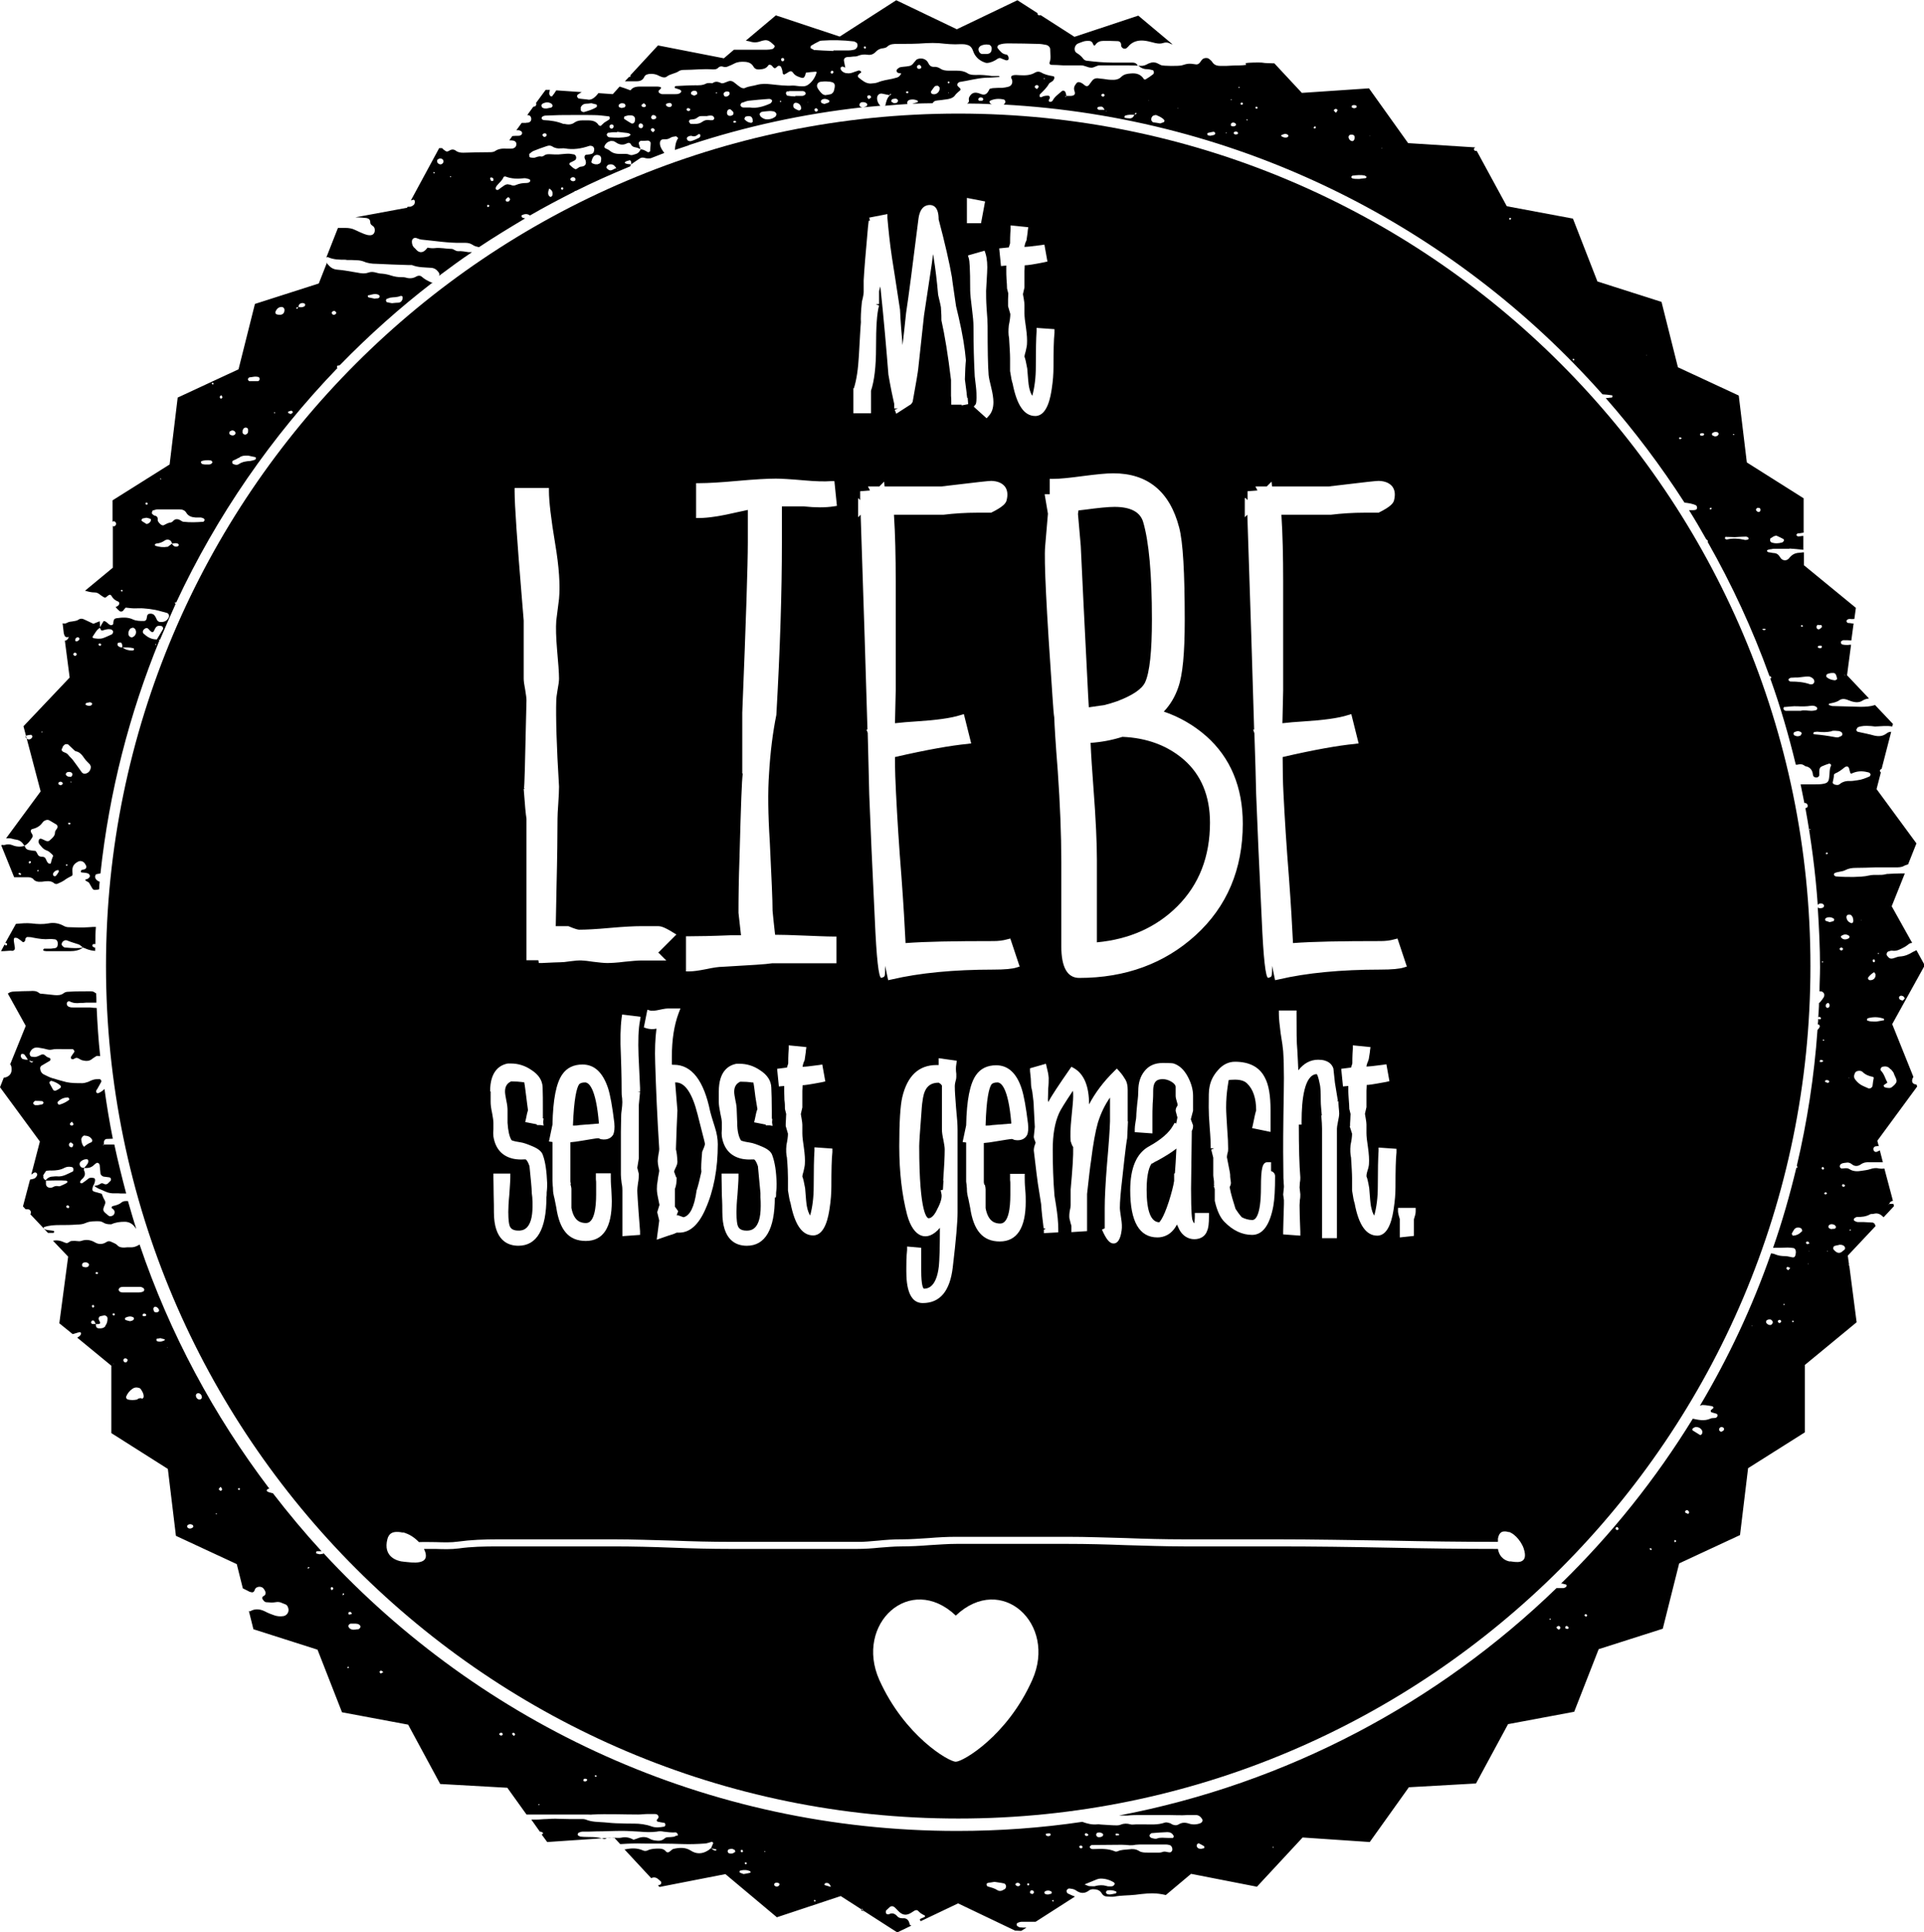
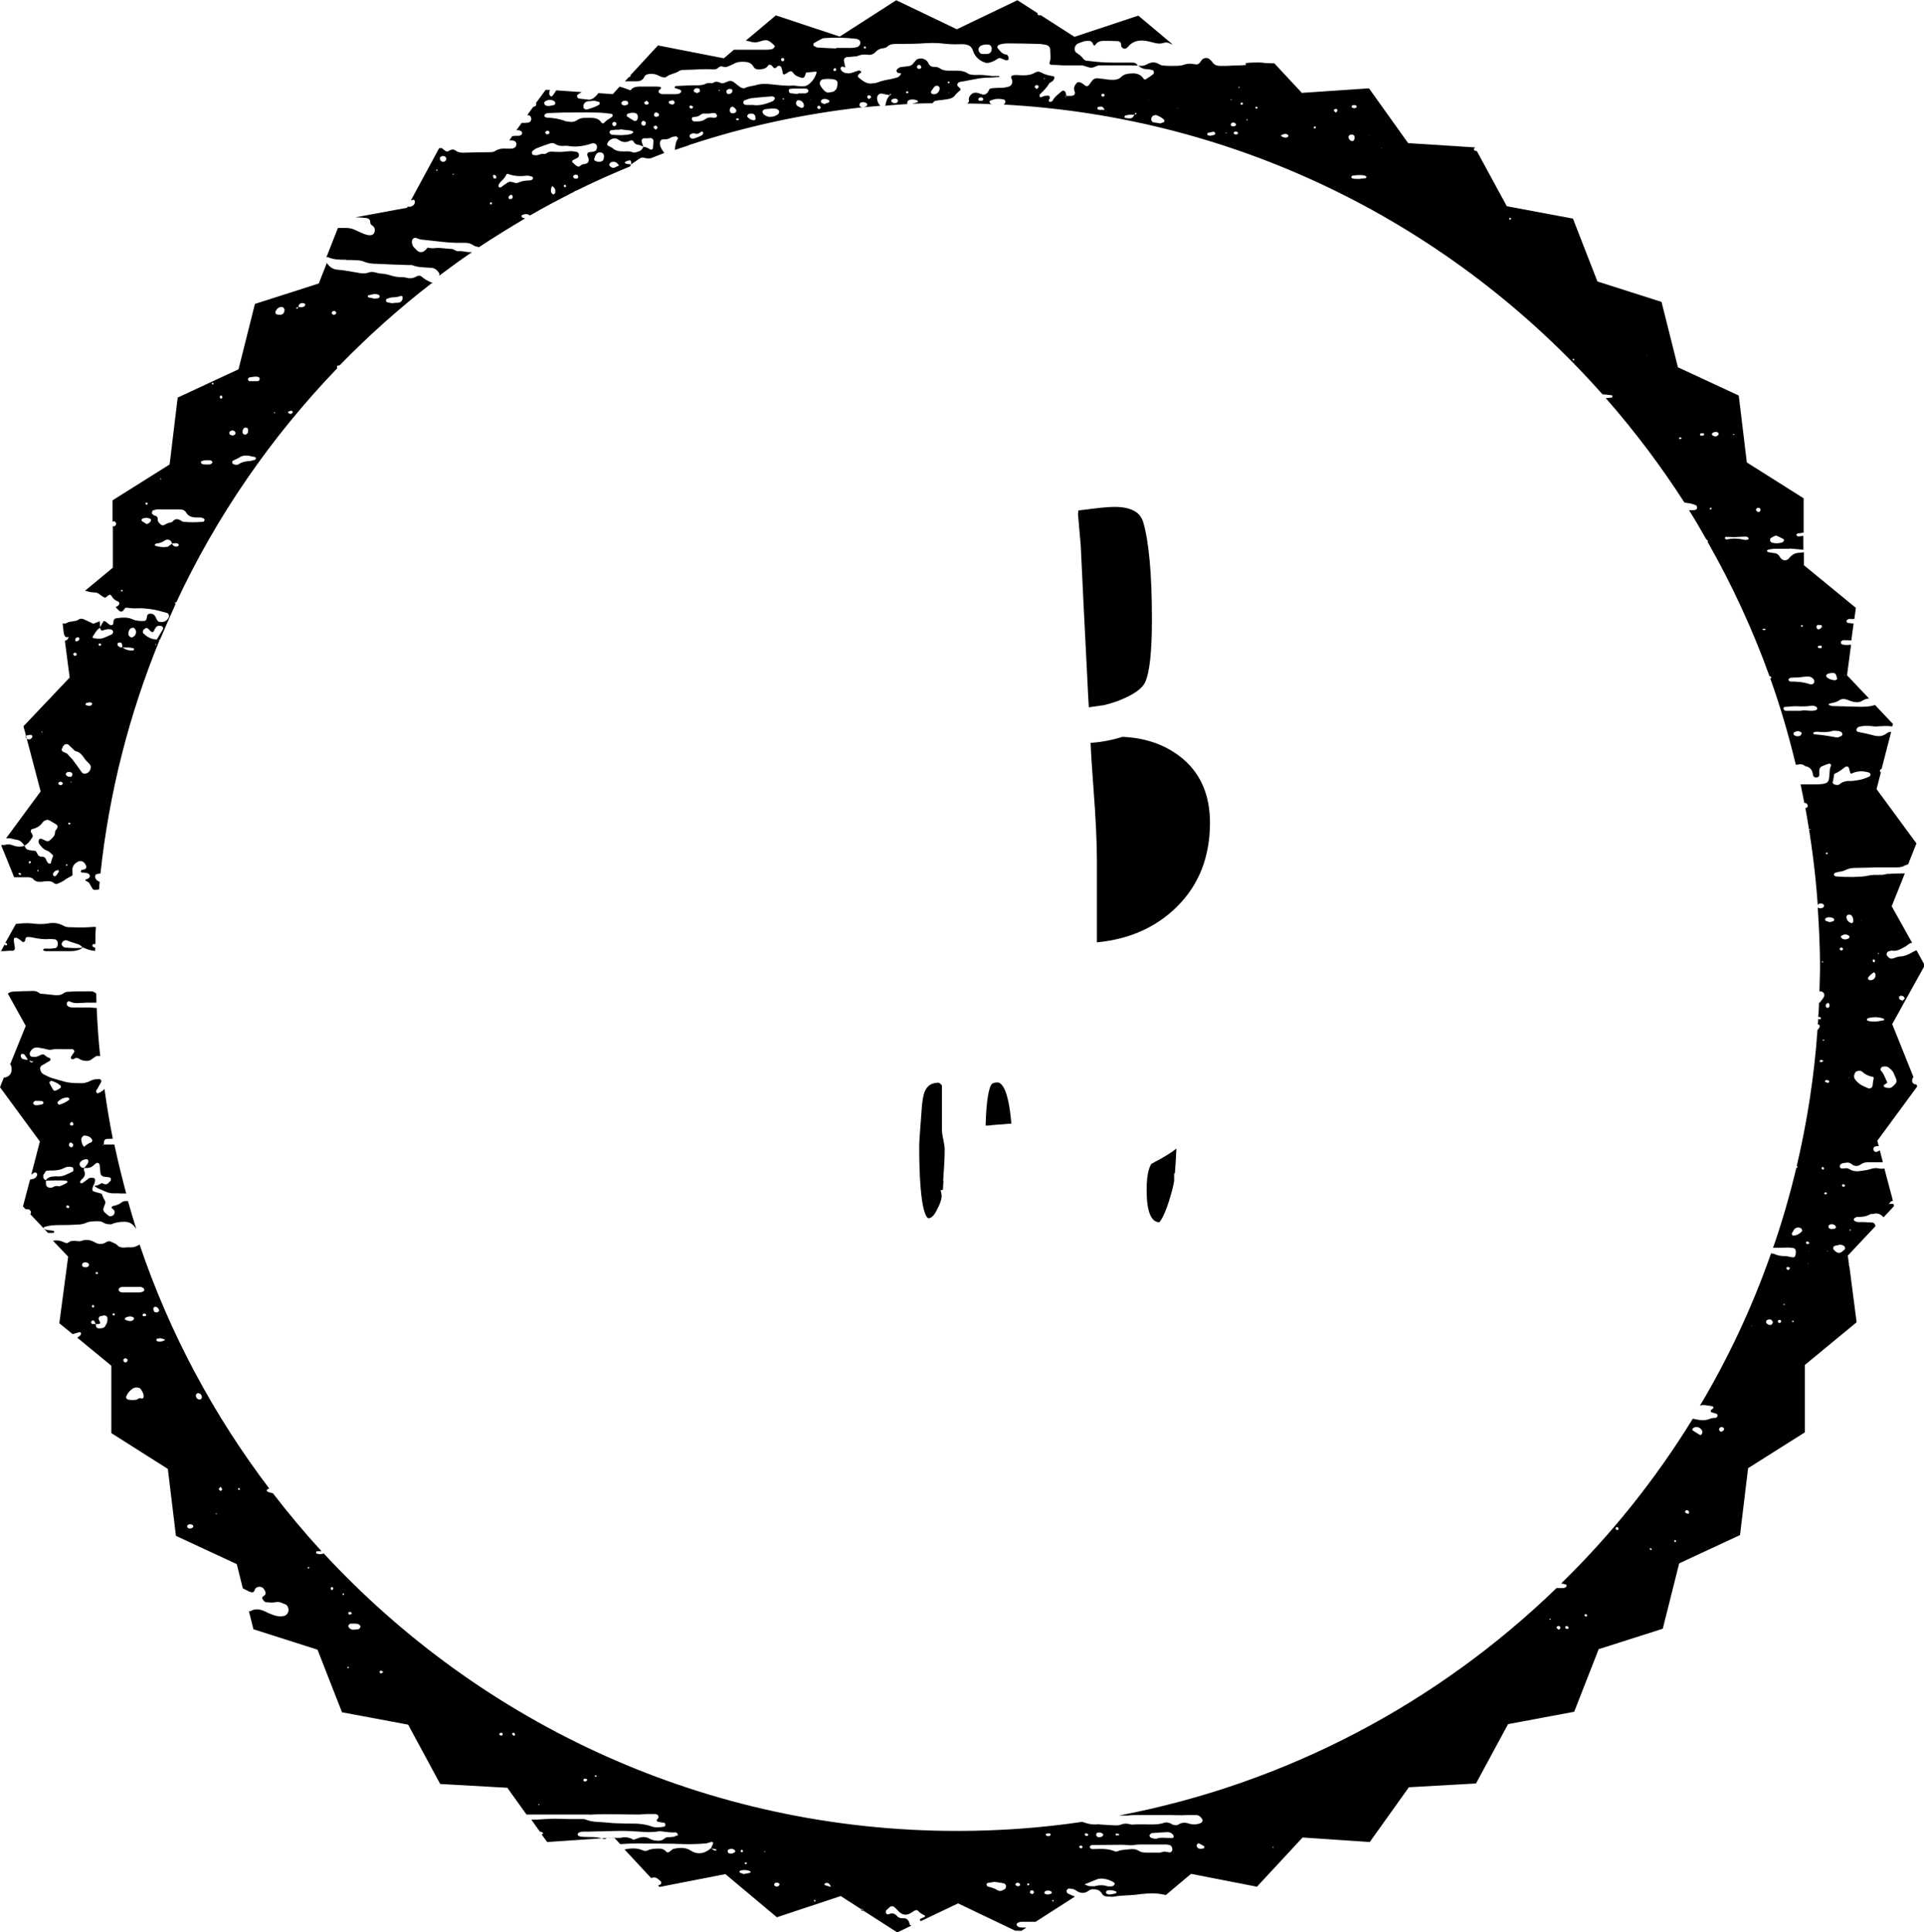
<svg xmlns="http://www.w3.org/2000/svg" id="b" viewBox="0 0 76.23 76.54">
  <g id="c">
    <path d="m49.37,2.57c-.08.01-.16.02-.23.02-.18,0-.37.01-.55.02-.08,0-.16,0-.24,0-.14,0-.26-.04-.33-.17-.03-.04-.07-.07-.12-.11-.06-.05-.2-.04-.26.02-.05.05-.08.11-.12.15-.04.04-.09.06-.14.05-.25-.04-.31-.04-.56.04-.11.03-.72.03-.82-.01-.05-.02-.09-.05-.14-.07-.1-.05-.21-.05-.31-.01-.04.01-.07.03-.11.05-.11.06-.22.07-.34.05,0,0,0,0,0,0h0c.1.09.21.14.34.14.08,0,.15.02.23.04.04,0,.06.1.04.13,0,0-.02.02-.02.03-.1.08-.21.15-.31.21-.03,0-.05,0-.06-.02-.12-.18-.28-.24-.51-.22-.15.01-.28.03-.39.14-.11.11-.26.12-.41.11-.12,0-.23-.03-.35-.04-.07,0-.13-.02-.19-.02-.08,0-.15.03-.2.1-.04.05-.08.11-.12.16-.04.06-.11.07-.17.02-.06-.05-.12-.1-.2-.12-.05-.02-.11,0-.14.05-.07.09-.11.17-.07.29.05.14,0,.19-.15.2-.05,0-.1,0-.15,0,0,0,0,0,0,0,0,0-.01,0-.02,0,0,.02-.02.03-.03.04,0,0-.01-.01-.02-.02.02,0,.03-.02.05-.02,0,0,0-.01,0-.02h0s-.02-.07-.03-.11c-.02-.07-.1-.11-.16-.05-.12.11-.27.2-.35.36-.01.02-.04.04-.06.05-.02,0-.06.01-.07,0-.02,0-.03-.04-.03-.06,0-.02.03-.04.04-.07.02-.06-.01-.11-.07-.11-.09,0-.18.01-.26.06-.02,0-.06,0-.07-.02,0-.02,0-.05,0-.07,0-.01.01-.02.02-.03.13-.13.26-.25.35-.41.02-.04.08-.06.12-.09.05-.03.07-.07.09-.12.01-.04,0-.09-.04-.09-.17-.03-.33-.06-.48-.15-.07-.04-.16-.04-.23,0-.19.12-.4.12-.61.11-.1,0-.21-.03-.31.02-.02,0-.04.04-.04.06,0,.04.03.07.04.11.03.13-.03.24-.16.27-.07.02-.15.03-.23.04-.12,0-.24,0-.35.01-.05,0-.1.02-.15.03-.02.04-.04.08-.06.11-.07.11-.15.14-.27.1-.04-.01-.07-.03-.11-.04-.1-.03-.21-.03-.29.05-.07.07-.11.14-.09.24.01.06-.03.1-.08.12-.01,0-.03,0-.04,0,.36,0,.73.01,1.09.03-.03,0-.07,0-.1-.02-.02,0-.03-.03-.05-.05-.02-.03,0-.05.02-.07.17-.08.35-.09.53-.05.05,0,.09.08.07.12-.02.03-.04.08-.07.08-.01,0-.02,0-.03,0,9.44.5,17.87,4.84,23.76,11.48.13.01.25.02.38.04,0,0,.02.02.02.03,0,.02-.02.06-.03.06-.08,0-.16.02-.24.02,1.14,1.3,2.18,2.68,3.12,4.14.16.02.32.04.46.11.02.01.04.06.04.1,0,.04-.03.07-.07.08-.02,0-.05.01-.08.01-.06,0-.11,0-.17,0,.24.38.46.76.68,1.15h0s.08.06.07.08c0,0,0,.02-.01.03.96,1.69,1.78,3.46,2.45,5.32.01,0,.02,0,.03,0,.02,0,.04.04.04.06,0,.01-.02.02-.04.03.4,1.11.73,2.25,1.01,3.41.02,0,.05.01.07,0,.11-.03.21-.02.3.06.2.03.29.16.31.34,0,.01,0,.02.01.04.02.05.07.07.13.07.06,0,.11-.05.11-.09,0-.05,0-.1,0-.16,0-.09.03-.16.1-.19.09-.04.19-.08.29-.11.03-.01.09.04.08.07-.08.16-.05.33-.08.5-.02.14-.06.2-.23.23-.1.02-.21.02-.31.02-.2,0-.39,0-.59,0,.05.25.1.49.15.74,0,0,.02,0,.03,0,.06,0,.11.06.1.13,0,.04-.04.07-.09.07.23,1.26.4,2.54.49,3.84.02-.03.05-.05.09-.06.01,0,.03,0,.04,0,.02,0,.05,0,.07.02.03.01.06.06.05.09-.01.02-.03.05-.05.06-.03.01-.07.02-.11.02s-.07-.02-.09-.03c.05.78.09,1.57.09,2.37,0,.32-.02.64-.02.95.04,0,.1,0,.13.03.03.02.05.06.06.09,0,.03,0,.08-.02.11-.04.07-.09.13-.14.19-.01.02-.03.03-.05.04,0,.19-.02.38-.03.57.01,0,.03-.02.04-.02.02,0,.04.02.06.03.02.03,0,.08-.05.07-.01,0-.04-.01-.05-.02,0,.07-.01.14-.02.22.02,0,.04,0,.06.02.01.02.03.05.02.07-.02.05-.05.09-.09.13-.13,1.84-.41,3.64-.82,5.38.01,0,.02.04.03.07-.02,0-.03.01-.05.02-.26,1.08-.56,2.13-.92,3.16.19,0,.39,0,.58-.01.08,0,.16.01.23.02.02,0,.05.03.06.04.05.06.04.22-.01.3-.01.02-.05.03-.07.03-.1-.01-.2-.05-.31-.05-.15,0-.28-.02-.42-.08-.04-.02-.09-.02-.14-.03-.74,2.12-1.69,4.14-2.82,6.04.04-.02.09-.04.15-.03.1,0,.21.03.31.04.05,0,.09.05.08.07-.01.02-.04.03-.05.05-.02.02-.05.03-.06.05,0,.02,0,.06.02.07.07.03.15.04.22.07.02,0,.03.04.03.07,0,.02-.02.05-.03.06-.02.02-.05.03-.07.03-.07.01-.14,0-.19.03-.23.1-.46.05-.69,0-1.47,2.39-3.22,4.58-5.22,6.53h.05s.1.03.15.04c0,0,.02.02.02.03,0,.02,0,.05-.03.07-.03.02-.07.04-.1.04-.09,0-.18,0-.27,0-4.69,4.54-10.67,7.74-17.34,9.01.11,0,.23,0,.34,0,.18-.02.36-.02.55-.02.22,0,.45,0,.67,0,.13,0,.26,0,.39,0,.26,0,.52.02.78,0,.11,0,.21,0,.32,0,.12,0,.19.07.25.16.04.06,0,.13-.06.16-.15.06-.31.07-.46.02-.15-.05-.28-.05-.41.03-.09.05-.17.04-.26,0-.04-.02-.07-.05-.1-.05-.06-.02-.14-.04-.19-.02-.28.1-.57.07-.86.07-.09,0-.18,0-.27,0-.08,0-.16.02-.23,0-.13-.04-.26-.04-.38.01-.05.02-.1.03-.15.03-.19,0-.39-.02-.59-.03-.07,0-.13-.02-.2-.01-.21.02-.4-.03-.59-.1-1.62.24-3.27.36-4.96.36-9.91,0-18.85-4.24-25.1-11,0,0-.01.01-.02.02-.04.01-.08.01-.13.02-.03,0-.08-.02-.13-.03,0,0-.02-.02-.02-.03,0-.02.02-.06.03-.06.06,0,.13,0,.19,0-.68-.74-1.32-1.51-1.93-2.3-.04,0-.08-.02-.13-.03-.08-.02-.13-.06-.11-.09.02-.05.06-.05.1-.06-2.2-2.9-3.95-6.15-5.14-9.67-.11.07-.23.12-.38.11-.08,0-.16,0-.23.01-.11,0-.2-.01-.28-.1-.06-.06-.16-.09-.24-.13-.06-.03-.12-.03-.18.01-.15.1-.31.1-.45.02-.18-.11-.37-.13-.56-.06-.07.02-.13,0-.19,0-.06-.01-.13,0-.19,0-.08.01-.13.1-.21.08-.08-.02-.14-.06-.22-.08-.1-.03-.2-.03-.3-.01l.6.63-.35,2.64.53.43c.09-.03.18-.05.27-.08.02,0,.05.02.06.03,0,.02,0,.05-.01.07-.04.06-.09.09-.14.12l1.35,1.11v2.67s2.24,1.42,2.24,1.42l.32,2.65,2.41,1.12.24.96c.07.04.15.07.22.11.04.03.1.04.15.05.02,0,.05-.02.07-.03.02-.03.03-.07.05-.11.07-.11.27-.11.34,0,.03.04.06.09.07.14,0,.03,0,.08-.02.1-.02.03-.06.04-.09.07-.03.03-.03.07,0,.11.04.06.08.11.15.11.12.01.24.02.35,0,.1-.02.18-.01.26.03.05.02.1.04.15.06.07.03.12.15.11.24-.01.11-.09.2-.2.22-.13.02-.26.01-.39-.04-.11-.04-.22-.08-.33-.14-.2-.1-.4-.13-.6-.01-.01,0-.03,0-.05-.01l.18.72,2.54.81.97,2.48,2.62.49,1.27,2.35,2.66.15.76,1.06c.61,0,1.21,0,1.82,0h.59c.07,0,.13.01.2,0,.6-.03,1.2,0,1.81,0,.13,0,.26-.02.39-.02.09,0,.18,0,.27,0,.05,0,.11.01.14.07.03.06,0,.1-.04.14,0,.01-.02.02-.02.03,0,.02.01.06.03.06.09.02.18.04.27.05.03,0,.05.07.04.1-.01.02-.03.05-.05.05-.17.03-.34.05-.5-.01-.22-.08-.46-.11-.69-.11-.18,0-.37,0-.55-.01-.21,0-.42-.02-.63-.04-.25-.02-.49-.01-.73-.11-.08-.03-.18-.02-.27-.02-.27,0-.55,0-.82-.01-.15-.01-.31,0-.47.01-.13,0-.26.02-.39.02-.07,0-.14,0-.21,0l.34.48s.02,0,.03,0c.03.01.06.02.09.04,0,0,.01.02,0,.03,0,.03-.03.03-.05.04l.22.3,2.65-.18.24.26s.04,0,.05,0c.29-.02.58-.03.86-.02.52,0,1.05,0,1.57.02.29.01.58,0,.86-.02.1,0,.2-.05.3-.07.01,0,.05.04.05.05-.03.07-.06.14-.09.21,0,0,0,0,0,0h.01c.07.02.13.03.2.04,0,0,0,.02,0,.03,0,0-.01.02-.02.02-.08,0-.13-.05-.18-.09h-.02s0,0,0,0c-.04.03-.08.07-.12.09-.22.14-.46.14-.67,0-.22-.14-.45-.12-.68-.07-.06.01-.1.07-.16.11-.05.04-.1.04-.14,0-.07-.09-.16-.12-.27-.12-.16,0-.31,0-.46.07-.05.03-.14.03-.19,0-.23-.1-.46-.09-.7-.04-.01,0-.02,0-.03,0l1.06,1.14c.08-.04.16-.04.24.01.05.04.1.08.15.13.02.02.01.09-.02.11-.04.02-.07.03-.1.04l.06.06,2.61-.51,2.04,1.71,2.53-.84,2.24,1.44.56-.27s-.06-.02-.07-.05c0-.02-.01-.05-.02-.08-.04-.11-.12-.17-.24-.16-.1,0-.17-.01-.24-.09-.08-.09-.19-.14-.32-.07-.02.01-.05,0-.07,0s-.04-.03-.05-.05c0-.02,0-.05,0-.08,0-.01.01-.02.02-.03.05-.04.09-.09.14-.13.05-.04.12-.04.18.01.05.04.09.09.14.14.14.15.28.2.45.12.07-.03.13-.08.2-.12.05-.03.11-.03.14,0,.07.08.16.14.25.18.03.01.04.04.02.06,0,.01-.02.02-.03.02-.05.02-.1.04-.14.06-.02,0-.02.04-.02.06,0,0,.02.02.03.03,0,0,0,0,.01,0l1.47-.7,2.26,1.08s.03,0,.04,0c.07,0,.13.01.2.01l.21-.13c-.09,0-.18,0-.25-.01-.04,0-.08-.03-.11-.05-.02-.01-.03-.04-.03-.07,0-.02.02-.05.04-.06.05-.02.1-.04.15-.04.19,0,.37,0,.56,0l1.56-1c-.07-.03-.14-.05-.21-.09-.02-.01-.05-.02-.07-.03-.04-.02-.07-.1-.04-.14.02-.03.06-.06.09-.06.09.01.19.02.26.07.18.13.35.15.54,0,.04-.03.1-.04.15-.04.14,0,.26.03.34.16.05.09.13.13.23.13.09,0,.19.02.28,0,.27-.05.54-.04.82-.07.31-.04.63-.08.94-.04.09.01.18.03.27.05l1-.84,2.61.51,1.81-1.95,2.66.18,1.55-2.17,2.66-.15,1.27-2.35,2.62-.49.97-2.48,2.54-.81.65-2.59,2.41-1.12.32-2.65,2.25-1.42v-2.67s2.05-1.69,2.05-1.69l-.29-2.24s-.02-.01-.03-.02c0,0,.02-.01.02-.02l-.05-.36,1.1-1.17s-.02-.06-.03-.08c-.02-.03-.06-.06-.09-.06-.12-.01-.23-.01-.35-.02h0c-.08,0-.16,0-.23,0-.05,0-.1-.03-.14-.05-.03-.02-.03-.08,0-.1.03-.02.07-.05.1-.05.18,0,.36-.01.53-.11.04-.02.1,0,.15-.02.16-.04.27.03.38.14,0,0,0,0,0,0l.41-.44-.02-.09c-.05,0-.11,0-.16,0,0,0,0,0,0,0-.02.02-.03.03-.05.05.02-.02.03-.04.04-.06h.01c.02-.07.07-.1.14-.11l-.34-1.28c-.07.01-.14.01-.2,0-.12-.03-.23-.02-.35.02-.11.04-.23.05-.35.07-.17.03-.34.03-.49-.07-.1-.06-.21-.02-.31-.02-.02,0-.04-.03-.06-.05-.02-.03,0-.09.02-.11.06-.06.14-.06.22-.07.08-.02.15,0,.22.05.11.1.24.1.36.02.11-.08.24-.1.37-.09.17,0,.34,0,.51,0l-.12-.47s-.09.05-.13.06c-.05.02-.11-.03-.12-.07-.02-.07.01-.13.08-.15.03,0,.05,0,.08-.01.02,0,.03,0,.05.01l-.06-.22,1.58-2.15-.03-.08s0,0,0,0c-.07,0-.14-.03-.16-.09-.03-.06,0-.15.04-.21l-.84-2.09,1.29-2.33-.33-.6s-.09.05-.14.07c-.16.1-.32.17-.51.18-.09,0-.18.05-.26.07-.12.04-.18,0-.26-.11-.03-.05,0-.14.06-.16.05-.01.1-.04.15-.03.18.03.33-.06.48-.14.06-.03.11-.07.16-.11.03-.02.07-.05.1-.05.02,0,.03,0,.05-.01l-.81-1.45.52-1.3c-.05,0-.1,0-.16,0-.17,0-.34.01-.51.02-.03,0-.05,0-.08.01-.22.06-.44,0-.66.05-.2.05-.41.05-.62.06-.22,0-.45,0-.67-.02-.02,0-.05,0-.07-.02-.02-.01-.04-.04-.04-.06,0-.02.02-.05.04-.06.05-.02.1-.03.15-.04.09-.02.19-.03.26-.07.13-.07.27-.09.42-.09.26,0,.52-.01.78-.02h0s.79,0,.79,0c.12,0,.24,0,.34-.06.05-.03.11-.04.16-.06l.33-.83-1.58-2.15.17-.66s-.04-.04-.04-.06c0-.04.03-.07.07-.08,0,0,0,0,0,0l.38-1.47c-.07,0-.13.02-.19.07-.15.11-.3.12-.48.08-.21-.06-.43-.1-.65-.15-.03,0-.07-.06-.06-.09.02-.03.04-.08.06-.09.15-.06.31-.06.46-.05.09,0,.18.02.22.02.26-.01.47-.04.68,0,0,0,0,0,0,0l.03-.1-.71-.75c-.19.06-.38.07-.58.07-.37-.01-.73-.02-1.1-.03-.05,0-.1-.03-.15-.04,0,0,0-.02,0-.03,0-.01.01-.03.03-.03.14-.03.28-.05.4-.14.08-.05.17-.05.27-.02.09.03.17.07.26.09.13.03.26.03.38-.05.08-.05.16-.07.25-.08l-.87-.92.16-1.21s-.08,0-.14.01c-.05,0-.13,0-.21-.02-.02,0-.04-.03-.05-.05,0-.02,0-.06,0-.07.03-.02.07-.05.1-.05.1,0,.21,0,.31.01l.09-.67c-.07,0-.13-.02-.2-.02-.04,0-.07-.02-.08-.07-.01-.04.05-.09.11-.09.01,0,.03,0,.04,0,.05.01.11,0,.16,0l.06-.44-2.06-1.69v-.51c-.07,0-.14.02-.21.02-.14.01-.25.07-.34.17-.02.02-.03.04-.05.06-.09.09-.22.09-.31-.01-.02-.03-.05-.07-.07-.1-.05-.07-.11-.1-.19-.11-.07,0-.13-.02-.2-.03-.04,0-.07-.01-.09-.05-.02-.03.04-.06.12-.07.05,0,.1-.02.15-.02.21,0,.42,0,.62,0,0,0,0,0,0-.01.18.01.36.03.55.05v-.55c-.07,0-.14.02-.21.02-.02,0-.04-.02-.06-.04-.02-.02.02-.08.06-.08.07,0,.15-.02.22-.03v-1.36s-2.25-1.42-2.25-1.42l-.32-2.65-2.41-1.12-.65-2.59-2.54-.81-.97-2.49-2.62-.49-1.19-2.19s0,0,0,0c-.03,0-.04,0-.05,0-.04,0-.07-.05-.06-.09.01-.02.03-.04.05-.05h0s-2.66-.17-2.66-.17l-1.55-2.17-2.66.18-1.09-1.17c-.17-.01-.33,0-.5-.03-.1-.01-.55,0-.64.02m-7.96.6s0,.03,0,.03c0,0-.03,0-.03,0-.01-.03,0-.04.03-.03m-2.48.89s-.07,0-.11,0c-.02,0-.04-.03-.04-.05,0-.02.01-.05.03-.06.04-.03.09-.03.14,0,.02.01.02.04.03.06-.02.02-.03.04-.04.05m2.16-.46s-.07-.05-.08-.07c-.02-.04.03-.09.08-.09.04,0,.08.04.07.07,0,.03-.04.05-.07.09m2.62.18s.05.02.06.04c.02.03-.02.08-.06.08-.04,0-.08-.05-.06-.08.01-.02.04-.03.06-.04m.11.68s-.02-.02-.03-.04c0,0-.02,0-.02,0t0,0c-.07,0-.15,0-.22,0-.04,0-.08-.06-.06-.08.01-.02.04-.04.06-.04.14-.02.16,0,.23.13h.01s0,.01.01.02c.01,0,.03.01.04.02,0,0,0,.01-.01.02m1.14.12h-.01c-.04.09-.09.15-.19.15-.07,0-.13-.01-.19-.02,0,0-.02-.02-.02-.03,0-.02.02-.06.03-.06.12-.04.25-.04.37-.03,0,0,0,0,0,0,0,0,0,0,.01,0,0-.02,0-.04.01-.06,0,0,.02-.02.03-.02.03,0,.04.03.01.05-.02.01-.03.02-.05.02,0,0,0,0,0,.01m.55-.55v-.03s.02,0,.02,0l-.02.02Zm.62.83c-.06.03-.12.04-.16.06-.1-.02-.18-.03-.26-.04-.05,0-.09-.06-.1-.11,0-.06.03-.14.09-.16.04-.01.08-.03.11-.02.12.05.24.1.32.2.01.01,0,.06-.01.07m.54-.52v-.03s.02.01.02.01l-.02.02Zm1.43,1.04c-.05.01-.1.02-.14.03-.04-.01-.07-.01-.09-.02-.02-.01-.03-.04-.03-.06,0,0,.01-.03.02-.03.08-.02.15-.04.23-.05.02,0,.05.02.06.04.02.02,0,.08-.05.09m.49-.06s-.02-.01-.02-.02c0,0,.02-.02.02-.02,0,0,.02.01.02.02,0,0-.02.01-.02.01m.19-1.35s.02,0,.03.01c0,0,0,.02-.01.03,0,0-.02,0-.02-.01,0,0,0-.02,0-.03m0,1.03s0-.05,0-.06c.04-.05.1-.06.17-.02.02.01.02.04.03.06,0,.01,0,.03-.01.03-.05.05-.15.05-.2,0m.28.34s-.09.04-.14,0c0,0-.01-.02-.02-.03,0-.01,0-.03.01-.04,0,0,.02-.02.03-.02.06-.02.12,0,.13.05,0,.01,0,.03-.01.03m.05-1.81s-.02-.01-.02-.02c0-.03.02-.04.04-.02,0,0,0,.02,0,.03,0,0-.02,0-.03.01m.12.67s-.04-.02-.05-.04c-.01-.04.04-.07.07-.05.02,0,.02.04.03.05-.02.01-.04.03-.06.03m.22.62s-.04-.02-.02-.04c0,0,.02,0,.03,0,0,.01.01.02.01.03,0,0-.02.02-.02.02m.39-.47s-.05,0-.06-.04c0-.03.02-.05.05-.04.01,0,.03.01.03.02.01.03,0,.05-.03.06m21.93,28.56s-.02,0-.03-.01c0,0,0-.02.01-.02,0,0,.02,0,.03.01,0,0,0,.02-.01.03m.47,5.23s0-.02,0-.03c0,0,.02,0,.03,0,0,.01.01.03.01.03-.01.03-.04.03-.05,0M3.5,50.17c-.05.04-.12.04-.18.02-.04,0-.07-.03-.07-.08,0-.04.03-.08.06-.09.06-.02.13-.02.18.02.02.01.03.04.04.06-.01.02-.01.05-.03.06m.33.23s.04.02.06.03c-.01.02-.02.05-.03.05-.02,0-.05,0-.06-.01-.03-.02,0-.08.04-.07m-.12,1.32s.02.05.01.06c0,.02-.04.02-.06.03-.01-.02-.03-.04-.03-.06,0-.04.05-.06.08-.03m.46.82c-.07.09-.17.1-.28.09-.05,0-.09-.04-.1-.1,0-.02,0-.05,0-.07h0s0,0,0,0c-.05,0-.09,0-.14,0-.02,0-.04-.03-.05-.05-.01-.03.02-.08.05-.09.02,0,.06,0,.07.02.03.04.04.08.06.12,0,0,0,0,.01,0h0s.07.01.11,0c.05,0,.07-.04.05-.08-.02-.04-.04-.07-.05-.11-.01-.05.02-.11.07-.12.05-.01.1-.02.15-.03.07,0,.13.05.13.12,0,.11-.02.21-.09.29m.32,1.52v-.02s.01,0,.01,0v.02Zm.01-1.93s-.03,0-.03-.02c-.02-.03-.01-.05.02-.06.03,0,.05,0,.06.03,0,.03-.01.05-.04.05m.23-.95s-.04-.04-.04-.06c0-.03.02-.07.05-.09.03-.02.07-.03.11-.03.23,0,.46,0,.7,0,.04,0,.07.02.11.04.03.01.06.07.04.1-.01.02-.03.05-.05.05-.05.02-.1.03-.15.03-.1,0-.21,0-.31,0h0c-.12,0-.23,0-.35,0-.04,0-.08-.02-.11-.03m.57,1.07s-.02.05-.04.06c-.03.02-.07.03-.12.04-.05-.01-.12-.03-.18-.05-.01,0-.02-.04-.02-.06,0,0,.01-.02.02-.03.1-.05.2-.07.3-.02.02,0,.04.04.04.06m-.41,1.69s-.02-.05-.01-.07c.02-.04.06-.06.09-.05.03,0,.06.04.08.06-.01.03-.02.06-.03.08-.05.03-.1.03-.13-.02m.71,1.46c-.06,0-.12-.01-.17.05v.03s0-.03,0-.03c0,0,0,0,0,0h0c-.13.03-.26.03-.38,0-.05-.02-.08-.08-.06-.12.05-.12.13-.22.24-.3.08-.06.17-.07.26-.04.02,0,.05.02.07.04.07.1.13.2.12.32,0,.03-.04.07-.08.07m.17-3.28s-.11.03-.13-.01c0-.01,0-.03,0-.04.02-.05.08-.06.13-.02,0,0,.01.02.01.03,0,.01,0,.03-.01.03m.33-.16s-.05-.08-.03-.14c.01-.02.03-.04.04-.05.07-.02.15.04.18.12,0,0,0,.03,0,.04,0,.01-.01.02-.02.03-.05.04-.12.04-.18,0m.11,1.16s-.01-.02-.01-.03c0-.01,0-.03,0-.04,0-.01.02-.02.03-.02.04,0,.08-.01.12-.02.06.02.12.03.18.05,0,0,0,.03,0,.03-.11.06-.22.08-.33.03m.42.29v-.03s.02,0,.02,0l-.02.02Zm1.03,7.09c-.08.07-.18.07-.23,0-.01-.01,0-.06,0-.07.07-.07.17-.06.23,0,0,0,0,.02.01.04,0,.01,0,.03-.02.03m.26-5.06c-.08,0-.14-.08-.14-.16,0-.07.08-.11.14-.08.07.03.09.08.1.15,0,.05-.05.1-.1.09m.68,4.55s-.02,0-.03-.01c0,0,0-.02.01-.03,0,0,.02,0,.03.01,0,0,0,.02-.01.03m.16-.93s-.08-.04-.07-.07c0-.03.04-.05.07-.09.03.04.05.06.06.09,0,.04-.03.07-.07.07m.73-.03s-.02-.03-.04-.05c.02-.01.04-.03.06-.03.01,0,.02.03.03.05-.02.01-.04.03-.06.03m2.76,3.11s-.02-.01-.03-.02c.01-.01.03-.03.04-.05.02.01.03.03.05.04-.02,0-.04.02-.06.02m.92.86s-.03-.05-.03-.08c0-.01.03-.04.05-.04.02,0,.04.02.05.04.02.03-.02.08-.07.08m.5.18s-.04.02-.05.03c0-.02,0-.04,0-.06.01-.03.04-.03.05,0,0,0,0,.03,0,.03m.18.7s.07-.03.1,0c.01.01.02.04.03.07-.04,0-.07.02-.1.02-.04,0-.05-.06-.03-.08m-.02,2.21s-.03-.02-.03-.02c0-.02.02-.03.03-.05.02.01.03.03.04.04-.02.01-.03.02-.05.03m.39-1.55c-.1.02-.21.04-.3-.02-.03-.02-.05-.05-.07-.09-.01-.04.04-.1.09-.11.01,0,.03,0,.04,0,.01,0,.03,0,.04,0h.1s.05,0,.09.01c.07.01.14.08.12.13-.02.05-.06.08-.11.09m.92,1.75s-.07-.05-.05-.08c.01-.02.04-.04.05-.04.03,0,.05.03.1.06-.05.02-.07.05-.1.05m4.7,2.44s-.02-.05,0-.06c.03-.03.07-.03.1-.02.02.01.03.04.03.06-.02.05-.08.06-.12.02m.54.02s-.04-.03-.05-.05c-.01-.03.03-.07.07-.05.02,0,.03.03.05.05,0,.04-.04.07-.08.06m1.01,2.75s-.02-.03-.01-.03c.03-.02.04-.02.04.02-.01,0-.03.01-.03.01m1.78-.97s0-.05,0-.06c.05-.03.1-.02.14.01,0,0,0,.02,0,.03-.02.06-.11.07-.16.02m.51-.16s-.02,0-.03,0c-.02-.02-.03-.04,0-.05.02,0,.04,0,.06.01,0,.03,0,.04-.03.05m3.2,2.32s-.07.04-.1.05c-.08.01-.15.02-.23.02-.05,0-.11.01-.15.05-.11.1-.24.1-.37.08-.08-.01-.15-.03-.22-.07-.16-.09-.32-.08-.49-.01-.04.01-.07.03-.15.05-.16-.09-.32-.12-.49-.08-.1.02-.21,0-.31,0-.1,0-.21-.02-.31.04-.02.01-.05.02-.07.01-.29-.11-.6-.06-.89-.09-.04,0-.08-.02-.11-.04-.02,0-.04-.04-.03-.06,0-.02.02-.05.04-.06.05-.02.1-.04.15-.04.18,0,.37,0,.55-.01.34,0,.68-.02,1.02-.02.23,0,.47.02.7.03.22.02.44.03.67,0,.09-.02.18-.02.27,0,.16.02.31.04.47.03.01,0,.03,0,.04.01.02.02.04.03.05.06s0,.06-.02.07m2.69,1.05s.02,0,.04,0c.03.01.04.03.02.06-.02,0-.05.02-.06,0-.02-.02-.02-.04,0-.06m-.17-.49s.05-.01.07,0c.01,0,.01.04.02.06-.02.03-.07.04-.09,0,0-.02,0-.05,0-.06m-.24.08c-.06.06-.16.08-.24.04-.02,0-.03-.04-.04-.06,0-.04.01-.08.05-.09.03-.01.07-.02.12-.02.03.01.07.02.1.04.03.02.04.08.02.1m.6.81c-.09.02-.18.04-.26.05-.06-.02-.11-.04-.15-.06,0,0-.01-.02-.01-.03s0-.02.01-.03c0-.01.02-.02.03-.02.13-.03.26-.03.38.03,0,0,.02.02.02.03,0,0,0,.03-.02.03m.59-.83s-.02,0-.03-.01c0,0,0-.02.02-.02,0,0,.02,0,.02.01,0,0,0,.02-.01.02m.56,1.33c-.05.06-.14.06-.19,0-.01-.02-.01-.05,0-.07.04-.05.14-.05.2,0,0,0,0,.02,0,.03,0,.01,0,.03-.01.03m1.44.64s-.05.02-.06-.01c0,0,0-.03,0-.03.02-.02.04-.02.06.01,0,0,0,.02,0,.03m.61-.57s0,0,0,0c-.08-.02-.16-.05-.24-.07,0,0-.02-.02-.02-.03.01-.02.03-.04.04-.05.13-.03.18.04.22.15,0,0,0,0,.01,0h0Zm1.32.99s-.02-.03-.03-.04c0,0,0,0-.01,0,0,0,0,0,0,0-.02,0-.04,0-.06-.01,0,0-.02-.02-.02-.03,0-.01,0-.03,0-.03.02,0,.05,0,.06,0,.01.01.01.04.01.06,0,0,0,0,0,0h0s.05.03.06.06c0,0-.02,0-.03,0m5.56-.9c-.08.06-.18.08-.26.03-.12-.08-.26-.11-.39-.15-.02,0-.03-.04-.04-.06-.02-.03.01-.07.06-.08.01,0,.02,0,.04-.01.06,0,.13-.02.21-.03.11.02.24.03.37.06.04,0,.09.06.09.11,0,.06-.02.1-.07.13m.44-.18s0-.05.02-.06c.05-.03.09-.03.14,0,.02,0,.02.04.03.06-.04.07-.13.07-.18,0m1.2-2.02s.09-.03.15-.02c.02,0,.04.04.04.05,0,.02-.03.04-.05.05-.05.02-.1.01-.14-.03,0,0,0-.02-.01-.03,0-.01,0-.03.02-.03m-.75,2.04s-.01-.05.01-.07c.01,0,.03,0,.04,0,.03.01.04.04.02.06-.02.03-.04.03-.07,0m.22.36s-.1,0-.11-.05c0-.04,0-.07.04-.09.05-.02.1,0,.12.07-.01.02-.03.05-.05.07m.72-.01s-.07.02-.11.03c-.04,0-.08,0-.11-.02-.02,0-.04-.03-.04-.05,0-.02.01-.05.03-.06.07-.03.15-.04.22,0,.02,0,.04.03.04.05,0,.02-.01.05-.03.06m.09.3s-.04-.02-.05-.03c.01-.01.03-.03.04-.04.01.02.02.03.03.05,0,0-.02.03-.02.02m2.5-2.69s.07,0,.11.02c0,0,0,.02,0,.04-.03,0-.07.01-.11.01-.01,0-.02,0-.03-.02-.01-.03,0-.05.03-.05m-.74-.04c.08-.02.15,0,.21.05.01.01.01.05,0,.07-.04.05-.1.06-.17.06-.02,0-.05-.01-.07-.03-.02-.02-.03-.04-.03-.07,0-.03.03-.08.06-.08m-.44.03s.08.03.07.06c-.02.04-.05.05-.09.04-.02,0-.04-.03-.05-.05-.01-.03.02-.06.07-.06m-.24.6s-.04-.03-.05-.04c-.01-.03.02-.07.06-.07.04,0,.07.03.07.06,0,.04-.04.06-.08.05m.59,1.5c-.08.01-.16,0-.23,0-.05,0-.1-.03-.2-.07.2-.08.35-.14.49-.2.05-.02.1-.03.15-.03.18,0,.36.05.52.15.02.01.04.05.04.06-.02.03-.04.07-.07.08-.03.02-.08.02-.12.02-.05,0-.1,0-.15-.02-.14-.04-.28-.03-.42,0m.78.3c-.08.02-.15.03-.22.04-.05,0-.09-.01-.12-.03-.02,0-.03-.04-.03-.06s.02-.05.03-.06c.12-.04.23-.02.35.02.03.01.04.04.03.06,0,.01-.02.02-.03.03m2.16-1.63c-.1.01-.2-.06-.31-.01-.08.03-.18.02-.27.02-.1,0-.21,0-.32,0-.12,0-.24,0-.34-.07-.12-.07-.24-.08-.38-.06-.16.02-.32.01-.46.08-.03.01-.08.02-.11,0-.26-.11-.53-.1-.81-.09-.03,0-.05,0-.08,0-.06,0-.12-.06-.1-.1.02-.03.06-.06.08-.06.39,0,.78-.01,1.18-.01.1,0,.21.01.32.02.07,0,.15,0,.23-.02.05,0,.11-.01.16-.01.35,0,.7,0,1.06,0,.04,0,.08.01.12.02.07.01.12.09.12.18,0,.05-.05.11-.09.11m.11-.57c-.08,0-.15,0-.17,0-.19,0-.32-.03-.45.02-.07.03-.15,0-.23-.02-.05-.02-.1-.08-.07-.12.02-.03.05-.06.08-.07.21-.02.41-.03.62-.04.11,0,.2.04.25.15,0,0,.01.03,0,.04-.01.02-.03.05-.05.05m1.23.4s-.05.01-.08.02c-.03,0-.07,0-.1-.01-.06-.02-.1-.08-.08-.15.01-.03.06-.07.09-.05.07.03.13.07.2.11.01,0,0,.04,0,.07,0,0-.02.02-.03.02m2.77-.03s-.02,0-.03-.01c0,0,0-.02.01-.03,0,0,.02,0,.03.01,0,0,0,.02-.01.03m10.97-9.03s-.02,0-.03-.02c0-.01.01-.02.02-.03.01,0,.03,0,.03.01,0,0,0,.02-.01.03m.3.38s-.08-.05-.06-.08c.02-.03.06-.04.08-.05.06.01.08.05.07.09-.01.04-.05.06-.09.05m.39-.02s-.08,0-.1-.03c-.02-.04,0-.08.06-.09.02.02.05.03.07.06,0,.01-.01.05-.03.06m.69-.5s-.03-.03-.04-.05c.02-.01.04-.03.05-.04.02.01.05.02.06.04.02.03-.02.07-.07.06m1.23-3.43s-.03-.04-.03-.06c0-.04.05-.07.08-.05.02.01.02.04.04.06,0,.04-.05.07-.08.04m1.36.8s-.05-.01-.05-.04c0,0,.01-.03.01-.03.02,0,.04.01.07.02,0,.03,0,.05-.03.06m.96-.31s-.04-.04-.04-.05c0-.02.03-.03.04-.05.01.02.04.03.04.05,0,.02-.03.03-.04.05m.49-1.14s-.07-.02-.09-.04c-.01,0,0-.05,0-.06.03-.04.09-.05.13,0,.02.01.02.05.02.07,0,.02-.03.03-.05.05m.55-3.16s-.05.04-.06.03c-.1-.06-.19-.12-.29-.18-.03-.02-.02-.08.02-.1.03-.02.07-.03.09-.04.14,0,.24.07.27.18,0,.03,0,.07-.03.11m.79-.1c-.05,0-.1-.04-.1-.09,0-.05.04-.09.09-.1.06,0,.11.04.11.08,0,.05-.05.09-.1.1m1.19-4.18v-.02s.03.02.03.02h-.03Zm.78-.05c-.07.04-.2-.03-.21-.11,0-.02.01-.05.03-.07.03-.02.07-.03.1-.03.03,0,.07,0,.08.02.03.02.06.06.06.09,0,.03-.03.08-.05.09m.31-.05s-.07-.04-.06-.08c0-.04.05-.06.09-.05.02.01.04.03.04.05.01.03-.03.07-.07.07m.17-.71s-.02-.03-.01-.03c.03-.03.04-.02.05.02-.01,0-.03.01-.03.01m.16-1.39s-.07-.03-.06-.07c0-.02.03-.06.04-.05.03,0,.06.02.11.04-.04.04-.05.07-.08.09m.16,2.05s-.01-.04,0-.05c0,0,.02,0,.03,0,.03,0,.03.03.02.05-.02,0-.05.01-.06,0m.39-3.59c-.09.1-.2.16-.34.17-.01,0-.03,0-.03-.01-.01-.02-.03-.05-.03-.07.03-.06.06-.11.1-.17.06-.08.19-.1.28-.03.02.01.02.04.03.07,0,.01,0,.03,0,.04m.24,1.3l-.02-.02h.03s0,.02,0,.02Zm.02-.5v-.02s.02.02.02.02h-.02Zm-.07-.3s-.04-.03-.04-.05c0-.03.05-.06.09-.04.02,0,.03.04.05.07-.04.01-.07.03-.1.03m.18,3.57v-.02s.02,0,.02,0h-.02Zm.03-.44h-.01s.02,0,.02,0h0Zm1.51-3.72s.01.01.02.02c0,0,0,.02-.01.03,0,0-.02,0-.03,0-.02-.02-.01-.04.02-.04m2.05-9.26c.06.01.11.07.1.11-.01.03-.05.05-.08.08-.04-.02-.08-.02-.11-.05-.02-.01-.03-.04-.03-.07,0-.05.06-.09.11-.07m-2.11,3.25v-.02s.03.02.03.02h-.03Zm1.67-.35c.04.06.11.11.13.19.03.09.08.16.1.25.01.03,0,.08-.02.11-.03.05-.08.1-.13.14-.05.05-.11.07-.17.06-.05,0-.1-.01-.15-.03-.02,0-.03-.04-.04-.06,0,0,0-.03.02-.03.04-.03.08-.06.13-.09-.09-.17-.13-.35-.26-.48-.04-.04.01-.14.07-.15.12-.03.23-.01.31.1m-.46-4.6s0,.02,0,.03c0,0-.02.01-.03,0,0,0,0-.02-.01-.03,0,0,.02,0,.03-.01m-.23.27s.05-.02.06-.01c.02.01.02.04.03.06-.01.02-.02.05-.04.05-.02,0-.05-.02-.05-.03,0-.02,0-.05,0-.07m.04.5s.03,0,.03.01c.02.03.05.07.04.1,0,.13-.1.21-.23.2-.02,0-.05-.02-.06-.04,0-.02-.02-.05,0-.07.06-.08.14-.15.22-.2m-.24,1.82c.21-.06.43-.06.64.02,0,0,.01.02.01.03,0,.01,0,.03-.02.03-.11.02-.23.04-.29.05-.15,0-.26,0-.35-.04-.01,0-.03-.02-.02-.03,0-.02.02-.06.03-.06m-.26-3.9l.02.02h-.02s0-.02,0-.02Zm-.24,6.05s.04-.04.06-.05c.08-.03.17-.03.23.02.12.12.26.17.41.2.01,0,.02.01.04.03-.02.11-.04.22-.05.33,0,.01-.01.02-.02.04-.01.04-.1.07-.13.06-.11-.05-.22-.09-.32-.15-.09-.06-.16-.13-.22-.21-.06-.08-.05-.17,0-.26m-.29-6.26s.11-.02.14.02c.02.03.05.06.06.09.01.05.02.1.02.11,0,.1-.05.13-.11.1-.09-.04-.14-.1-.16-.19-.01-.05,0-.11.05-.13m-.26.84c.11-.08.22-.08.32,0,0,0,.01.02.01.03-.01.02-.01.05-.03.06-.12.07-.24.06-.31-.04,0-.01,0-.05.01-.07m0,.47s.07.02.07.06c0,.04-.04.07-.08.06-.02,0-.04-.03-.05-.04-.02-.03.02-.07.06-.07m.14-10.81l.02.02h-.03s0-.02,0-.02Zm-1.74,2.4c-.08.05-.17.05-.26,0-.02-.01-.03-.04-.03-.07,0-.02.02-.05.04-.06.05-.02.1-.03.14-.04.04.02.08.02.11.04.02.01.03.04.03.06,0,.02-.02.05-.04.06m1.04,4.65s.05.02.04.04c0,.02-.04.02-.06.03,0,0-.02-.01-.02-.02,0-.03.01-.04.04-.05m.04,5.96s.03,0,.03.01c.04.04.05.08.03.14,0,.02-.04.03-.06.05-.01,0-.03,0-.04-.01-.04-.02-.05-.06-.04-.1,0-.04.03-.07.07-.08m-.14,1.45s.01.02,0,.03c0,0-.02.01-.03.01,0,0-.02-.01-.02-.02,0-.03.02-.04.04-.02m-.16.86c-.01-.08.06-.06.1-.05.01,0,.02.01.03.02,0,.01,0,.03,0,.03-.04.03-.13.03-.14,0m.13,4.29s-.04-.03-.05-.05c0-.04.04-.08.07-.05.02.01.03.04.03.06,0,.02-.04.03-.06.04m.1.98s-.03-.03-.04-.05c.02-.01.04-.03.05-.04.02,0,.04.01.06.03.02.02-.03.07-.07.05m.08,2.27v-.03s.03.01.03.01l-.03.02Zm0-6.7s-.03,0-.04,0c-.02-.01-.04-.03-.05-.04.01-.02.03-.04.04-.05,0,0,.02,0,.04,0,.04,0,.08,0,.09.05.02.03-.03.06-.08.06m.63,4.01s.08.02.08.05c0,.02-.02.05-.04.05-.04.02-.08-.02-.08-.05,0-.02.03-.04.04-.06m-.15,2.41c.06,0,.11,0,.16.03.03.01.06.05.07.08.01.03,0,.08-.04.1-.02.02-.04.03-.06.05-.12.11-.24.07-.36-.08-.02-.03,0-.12.04-.13.06-.02.12-.03.18-.04m-.16-.78s.04.04.04.06c.01.03-.03.08-.07.08-.04,0-.08,0-.11.01-.03-.01-.06-.01-.08-.03-.02-.01-.04-.04-.04-.06,0-.02.01-.05.03-.07.07-.05.15-.04.22,0m-.03-12.13s.02.02.01.03c0,.02-.01.06-.03.06-.05.02-.1.03-.15.04-.05-.02-.1-.03-.15-.05-.03,0-.04-.08-.01-.1.08-.06.22-.06.32.01m.62-5.92s.02.1.04.15c0,.01.02.02.04.03.2-.1.41-.12.64-.06.03,0,.05.02.07.02.03.01.06.07.05.09-.01.02-.02.05-.04.06-.16.07-.31.13-.48.15-.09.01-.18.03-.27.03-.16-.01-.31.02-.44.13-.05.04-.12.03-.19.01-.04-.01-.08-.05-.08-.08.02-.1.05-.2.05-.3,0-.02.03-.05.05-.06.13-.05.25-.14.36-.23.1-.08.17-.06.2.06m-.7-1.51c.09-.02.18-.01.27,0,.04,0,.07.02.11.04.02.01.04.04.04.06.01.04,0,.08-.04.1-.04.02-.1.04-.12.05-.07,0-.1,0-.14-.01-.27-.05-.54-.09-.81-.11-.03,0-.04-.03-.03-.06,0-.01.02-.02.03-.03.05,0,.1-.02.15-.01.18.02.36.02.54-.02m-.53-3.38s.07-.02.11-.01c.03,0,.04.03.03.06-.02.05-.08.05-.14.02-.03-.02-.03-.05,0-.06m.36,1.1c.06-.02.12-.04.19-.04.09-.01.14.02.17.12.01.04.02.07.03.12-.03.02-.06.05-.09.05-.11-.01-.23-.04-.32-.12-.02-.01-.03-.05-.02-.07,0-.02.02-.05.04-.06m-.36-1.94s.08,0,.11,0c.02,0,.03.04.04.07-.02.03-.05.06-.08.08-.03.02-.07.04-.11,0-.02-.01-.03-.04-.03-.07,0-.04.02-.08.06-.09m-.65.01s.05.02.05.03c0,.03-.01.04-.04.04-.03,0-.04-.02-.03-.05,0,0,.02-.02.02-.02m-.44,2.09c.06,0,.13-.01.19-.01.06,0,.13,0,.1,0,.19-.02.3-.04.4-.04.08,0,.15.03.21.09.04.04.05.09.04.14-.02.05-.07.09-.12.08-.01,0-.03,0-.04,0-.25-.09-.51-.11-.77-.11-.01,0-.03,0-.04-.01-.02-.01-.04-.03-.05-.05-.02-.02.03-.07.07-.08m-.23,1.15c.17-.01.34-.04.51-.03.18.01.36.01.54-.02.08-.01.16,0,.22.05.02.01.03.04.03.06,0,.02-.02.05-.04.06-.06.02-.13.03-.19.03-.14,0-.29-.04-.43,0-.19,0-.38,0-.58,0-.02,0-.05-.01-.07-.03-.02-.02-.03-.04-.03-.07,0-.02.03-.06.04-.06m-.53-6.68c.06-.05.12-.09.21-.1.09.04.18.08.27.13.02,0,.03.04.03.06,0,.02-.02.04-.04.06,0,0-.02.02-.03.02-.14.04-.28.05-.42,0-.03-.01-.06-.05-.06-.09,0-.03.01-.08.04-.1m-.29,3.61s.03,0,.03,0c.02,0,.04.02.06.03-.02,0-.04.02-.07.02-.01,0-.03,0-.03,0-.02-.01-.04-.02-.06-.03.02,0,.04-.02.07-.02m-.25-4.79s.04,0,.05,0c.04,0,.07.03.07.07,0,.02,0,.05-.02.07-.03.03-.07.03-.1.01-.03-.02-.06-.05-.06-.08,0-.03.04-.05.05-.07m-.94-2.92s.03,0,.03,0c0,0,0,.02,0,.03,0,0-.02,0-.03,0-.03-.01-.03-.03,0-.04m-.3,4.08c.14,0,.29.01.35.01.2-.01.31-.02.43-.02.02,0,.05,0,.08.02.02.01.04.03.04.05,0,.02-.02.05-.04.05-.05.01-.1.02-.15,0-.22-.05-.44-.06-.66-.01-.01,0-.03,0-.04,0-.02-.01-.05-.03-.05-.05,0-.02.03-.06.04-.06m-.52-4.11c.06-.05.12-.04.18-.03.03.01.07.06.05.09-.01.02-.03.04-.05.06-.02.01-.05.01-.09.02-.03-.01-.06-.02-.1-.04-.03-.02-.03-.08,0-.1m-.06,2.96s.04.03.02.05c0,0-.02.02-.03.02-.03,0-.05-.01-.04-.04,0-.01.03-.02.05-.03m-.42-2.93s.04-.02.07-.02c.05,0,.09.03.08.05-.01.04-.05.05-.09.05-.02,0-.05,0-.07-.02-.01-.01,0-.05,0-.06m-.8.15s.04,0,.06.02c0,0,0,.02,0,.03-.02,0-.04.02-.06.02,0,0-.02-.01-.03-.02-.02-.03,0-.05.02-.05m-1.3-3.26l-.02.02v-.02s.02,0,.02,0Zm-2.94.15s.05-.01.06.01c0,0,0,.02,0,.04-.02.02-.05.01-.06-.02,0,0,0-.03.01-.03m-2.5-5.59s.05,0,.05.03c0,.02-.02.03-.04.05,0,0-.03-.01-.03-.02,0-.02,0-.04.01-.06m-5.06-2.77v.03s-.02-.01-.02-.01l.02-.02Zm-.47-.49v.02s-.02,0-.02,0l.02-.02Zm-.19,1.6s.04.03.06.04c-.02.02-.03.05-.05.05-.1.01-.21.02-.24.03-.14,0-.2,0-.27-.02-.02,0-.05-.03-.05-.05,0-.02.02-.05.04-.06.17-.02.34-.04.51,0m-.54-2.76c.05-.05.12-.04.18-.02.01,0,.02.04.02.06,0,0-.01.02-.02.03-.02.01-.05.01-.08.02-.02,0-.06-.02-.09-.03,0,0-.01-.05,0-.06m-.1,1.16c.05-.04.14-.03.18,0,.05.04.04.16-.01.21,0,0-.02.01-.03.02-.01,0-.03,0-.04,0-.08-.02-.13-.09-.13-.17,0-.02.02-.05.03-.06m-.54-1.05s.08.02.07.06c0,.03-.03.05-.06.1-.03-.04-.06-.05-.08-.08-.01-.03.02-.07.06-.07m-.79.69s.01.04.02.06c-.02,0-.04.02-.06.02-.03,0-.04-.03-.02-.06.01-.01.04-.03.06-.02m-1.36.35c.08-.04.16-.08.25-.03.02,0,.03.04.04.06-.02.02-.03.05-.05.05-.09.03-.17,0-.24-.05,0,0,0-.03,0-.03" />
-     <path d="m13.75,10.3c.13,0,.26,0,.39.01.09,0,.19.02.27.05.16.07.33.09.5.09.43.02.86.04,1.29.05.04,0,.08,0,.12,0,.25.1.51.09.77.11.13.01.22.08.29.18.02.02.02.05.03.08,0,.02-.01.04-.02.06.43-.32.86-.64,1.31-.94-.04,0-.08,0-.13,0-.14-.02-.28-.05-.43-.04-.05,0-.1-.03-.14-.05-.03-.02-.07-.04-.11-.04-.22,0-.44-.06-.67-.03-.09.01-.18,0-.28-.02-.03.03-.06.08-.1.11-.11.1-.24.09-.34-.02-.03-.04-.07-.07-.11-.11-.05-.06-.07-.14-.07-.22,0-.11.09-.17.18-.14.06.02.12.05.19.06.53.05,1.07.14,1.6.13.05,0,.11,0,.16,0,.09,0,.18.02.26.07.08.06.17.08.27.1.6-.4,1.21-.77,1.83-1.14-.04,0-.08-.02-.11-.03-.02,0-.03-.04-.04-.06,0,0,0-.03.01-.03.11-.06.22-.07.32,0,0,0,0,.01,0,.01.57-.33,1.16-.64,1.75-.94.02-.02.04-.03.06-.04,0,0,.01,0,.02,0,.7-.35,1.42-.67,2.15-.97.01-.03.02-.05.03-.08,0,0,0,0,0,0h0c-.09-.01-.18,0-.25-.06.03-.07.1-.07.16-.09.05-.03.09,0,.1.08,0,.02,0,.05,0,.07h0s0,0,0,0c.1-.07.21-.15.32-.22.05-.04.12-.06.19-.04.09.03.17.03.26.02.18-.07.36-.14.54-.21-.07-.1-.15-.2-.17-.33-.02-.13.03-.22.15-.21.09,0,.17,0,.26-.06.06-.04.14-.05.22-.06.03,0,.05.04.09.07-.1.15-.12.31-.13.47.18-.06.36-.12.54-.18,0,0,0,0,0,0,.02-.01.05-.03.07-.03,0,0,0,0,0,0,2.19-.72,4.47-1.22,6.83-1.48-.09,0-.13-.05-.13-.09,0-.05.04-.1.09-.11.07-.01.13,0,.18.03.02.01.04.04.04.06,0,.02-.01.06-.03.07-.05.02-.09.03-.12.04.22-.02.45-.04.67-.06-.08-.08-.13-.18-.13-.3,0-.12.09-.2.2-.18.1.02.2.04.29.06,0,0,0,0,0,0,0,0,0,0,.01,0,0-.03.01-.05.05-.05,0,0,0,.03,0,.03-.02.01-.03.02-.05.03,0,0,0,0,0,.01,0,0,0,0-.01,0-.1.11-.13.24-.16.38,0,.01-.02.01-.03.02.3-.03.61-.05.92-.07,0,0-.02,0-.02-.01-.01-.02-.02-.05,0-.07.01-.05.06-.08.11-.09.1-.02.2-.01.3.04,0,0,0,.02.01.03,0,.01-.01.03-.02.03-.07.02-.14.04-.21.06.27-.01.54-.02.81-.02.03-.05.07-.09.13-.1.1-.02.21-.02.31-.04.09-.01.18-.02.27-.05.06-.02.13-.06.16-.1.06-.09.14-.15.22-.22.03-.02.02-.07-.02-.1-.03-.03-.06-.05-.08-.08-.03-.04,0-.11.04-.13.01,0,.02-.01.03-.02.35-.05.69-.15,1.04-.17.18,0,.36-.02.54-.03.02-.02,0-.04-.03-.04-.09,0-.18,0-.27,0-.21-.03-.42-.05-.62-.04-.12,0-.24,0-.34-.07-.13-.08-.27-.1-.42-.1-.1,0-.21,0-.31,0-.12,0-.24-.01-.34-.08-.08-.05-.16-.08-.26-.07-.12,0-.18-.06-.23-.17-.07-.14-.26-.2-.41-.14-.04.01-.07.04-.09.07-.04.04-.06.08-.1.12-.04.05-.1.08-.17.09-.1.02-.21.02-.31.04-.05,0-.09.04-.13.07-.06.05-.04.14.03.16.03.01.07.01.11.02t0,0h.03s-.02,0-.02,0c0,0,0,0,0,0-.04.08-.1.15-.2.17-.05.01-.1.03-.15.04-.2.04-.41.07-.6.15-.08.03-.18.03-.27.04-.09,0-.18-.03-.26-.08-.06-.04-.13-.09-.19-.14-.07-.05-.07-.1,0-.16.02-.02.04-.03.06-.04.02-.02.03-.05,0-.07-.02-.01-.05-.03-.07-.03-.06.02-.12.04-.18.06-.1.04-.2.07-.3.05-.05,0-.1-.02-.15-.05-.03-.02-.06-.05-.08-.08-.02-.03-.02-.09,0-.11.02-.01.05-.03.07-.02.03,0,.07.03.1.04-.02-.09-.03-.17-.05-.26-.02-.09.04-.15.13-.16.08,0,.16-.01.24-.02.06,0,.13,0,.19-.03.12-.05.25-.06.38-.04.13.02.24-.03.32-.12.07-.07.14-.11.23-.13.08-.01.17-.02.22-.07.12-.11.25-.11.4-.11.38,0,.76,0,1.14-.03.17-.01.34-.01.51,0,.29.03.57.06.86.04.08,0,.16,0,.23.02.11.02.19.08.24.19.02.05.04.1.06.15.1.2.27.32.47.38.05.01.1,0,.15-.01.08-.02.15-.05.22-.09.06-.03.1-.09.2-.09.05.02.14.06.23.09.02,0,.05,0,.07-.01.03,0,.04-.07.03-.11-.02-.05-.04-.11-.1-.11-.16-.02-.24-.14-.33-.25-.03-.04,0-.11.04-.13.12-.05.25-.06.39-.06.4,0,.79.01,1.18.02.1,0,.21.02.31.04.09.02.17.1.16.2,0,.17.04.34-.03.51-.01.03.03.08.07.08.16,0,.31.01.47.02.24,0,.47,0,.71,0,.14,0,.25.08.38.09.13.02.24-.1.38-.09.26,0,.53,0,.79,0,.23,0,.47,0,.7.01,0,0,0,0,0,0,0,0,0,0,0,0-.05-.09-.12-.12-.22-.12-.26,0-.53,0-.79,0-.33,0-.65-.03-.98-.07-.07,0-.13-.03-.17-.08-.07-.1-.16-.17-.26-.23-.14-.09-.09-.32.06-.38.09-.03.17-.07.26-.09.05-.01.1-.01.16-.01.08,0,.14.04.17.13.02.06.06.07.08.04.08-.13.2-.17.33-.17.18,0,.37,0,.55.01.09,0,.15.05.15.15,0,.01,0,.03,0,.04.03.1.14.14.21.09.04-.03.08-.07.11-.11.16-.16.36-.21.58-.19.12.01.23.04.35.07.14.04.28.07.43.02.09-.03.18-.02.27.03.03.02.06.02.09.03l-1.36-1.14-2.53.84-1.34-.86s-.05.01-.09,0c0,0-.02-.02-.03-.03,0-.01,0-.03,0-.04,0,0,0,0,.01,0l-.81-.52-2.4,1.15-2.4-1.15-2.24,1.44-2.53-.84-1.19,1s.1.02.15.03c.14.05.28.05.42,0,.05-.02.1-.03.15-.04.08-.02.16,0,.22.04.07.04.12.1.18.15.02.01.03.05.02.07-.02.03-.05.07-.08.08-.08.02-.15.03-.23.03-.3,0-.6,0-.91,0h0s-.39,0-.39,0l-.4.34-2.61-.51-1.1,1.19s.01,0,.02.01c-.01.02-.03.05-.04.05,0,0-.01,0-.02-.01l-.17.18s.09,0,.14,0c.11,0,.21,0,.32,0,.14,0,.25-.04.31-.18.04-.08.12-.1.2-.11.1-.01.21,0,.31.04.06.03.12.06.18.08.06.02.14.03.19-.01.15-.12.35-.12.5-.23.05-.03.13-.04.19-.04.38,0,.76-.05,1.14-.02.08,0,.16,0,.22-.07.05-.05.12-.06.18-.04.08.03.15.02.23-.02.07-.03.15-.06.22-.1.13-.07.27-.08.42-.07.16.01.27.06.35.2.05.09.15.11.24.1.13-.01.26-.03.34-.16.03-.04.09-.03.14.01.02.02.03.04.05.06.05.05.07.06.13.01.02-.02.04-.04.06-.05.04-.03.11-.01.13.04.02.05.04.1.05.15.01.04,0,.08.02.11,0,.02.05.04.06.03.06-.03.11-.06.17-.1.07-.04.12-.04.17.03.08.12.2.16.33.2.08.02.11,0,.15-.09.01-.03.02-.07.03-.11,0,0,0,0,0,0-.02,0-.04,0-.06,0,.02,0,.04,0,.06,0,0,0,0,0,0,0,.13-.02.26-.03.39-.04.01,0,.02.01.04.02-.05.17-.14.33-.28.45-.1.09-.2.12-.32.11-.12,0-.23-.03-.35-.03-.29.02-.57-.02-.86-.05-.18-.02-.36-.03-.55.02-.16.05-.33.05-.49.13-.04.02-.11,0-.15-.02-.1-.06-.19-.14-.28-.21-.07-.05-.14-.07-.22-.04-.06.02-.12.05-.18.07-.04.01-.09.02-.11,0-.11-.05-.22-.08-.33,0-.02.02-.07,0-.11,0-.05,0-.11,0-.15.02-.15.08-.3.07-.46.07-.25,0-.5.02-.75.03-.02,0-.03.03-.04.05,0,0,0,.03.02.03.06.02.12.04.18.06.04.02.08.06.06.09-.02.03-.05.06-.09.07-.05.02-.1.02-.15.02-.17,0-.34,0-.51,0-.04,0-.07-.02-.11-.04-.03-.01-.05-.08-.03-.1.03-.03.06-.05.08-.08.02-.02.01-.05-.01-.06-.04-.01-.08-.02-.12-.02-.18,0-.37,0-.55,0-.2,0-.4-.02-.52.15-.16-.06-.29-.11-.43-.15l-.27.3-.57-.04c-.13.17-.28.3-.45.25-.15-.02-.25-.02-.33-.04-.03,0-.05-.05-.07-.08,0-.02.01-.05.03-.07.05-.04.11-.07.16-.1l-1.01-.07c-.05.08-.11.17-.17.24,0,0-.06,0-.07-.02-.02-.03-.04-.07-.04-.1,0-.05.02-.09.03-.14h-.17s-.39.53-.39.53c0,0,.02.01.02.02,0,.03-.02.09-.04.1-.03.01-.05.01-.08.02l-.24.33s.06,0,.09.02c.04.01.07.08.07.13,0,.06-.02.1-.07.13-.02.01-.05.02-.07.02-.03,0-.05,0-.08.01-.02,0-.05,0-.1,0-.01,0-.04,0-.06,0l-.21.29s.05,0,.08,0c.04,0,.08.02.11.04.02.01.03.04.04.07,0,.02-.02.05-.03.07-.03.02-.07.04-.1.04-.09,0-.17,0-.26.01l-.12.17c.06,0,.13,0,.19.02.05.02.09.06.09.12,0,.07-.02.13-.09.16-.03.02-.07.03-.11.03-.07,0-.13,0-.16,0-.2-.01-.35,0-.49.1-.05.03-.12.04-.19.04-.35,0-.71.01-1.06.02-.11,0-.21-.01-.3-.08-.08-.06-.17-.06-.26,0-.05.03-.1.05-.15.01-.05-.03-.1-.07-.13-.11h-.12s-1.12,2.07-1.12,2.07c.03-.01.06-.02.1-.03.01,0,.05.02.05.04.02.05,0,.14-.04.17-.05.04-.11.08-.17.07-.03,0-.05,0-.07,0l-.02.04-2.05.38c.15,0,.3.01.45.03.09.02.14.07.14.16,0,.08.04.11.1.15.06.04.08.1.08.17,0,.12-.07.2-.19.2-.08,0-.15-.02-.23-.05-.12-.05-.24-.1-.36-.16-.12-.06-.25-.08-.38-.08-.1,0-.2,0-.3,0l-.46,1.17s.05-.02.07-.01c.22.1.46.1.69.1m23.88-6.61l.02-.02v.03s-.02,0-.02,0Zm.03-.45s.02.02.02.03c0,.03-.02.05-.05.04,0,0-.02-.02-.02-.03,0-.03.02-.05.04-.04m-.54.18s.08-.02.11-.01c.03.01.05.05.07.07.02.18-.15.31-.3.25-.03-.01-.06-.07-.04-.1.05-.07.1-.15.16-.21m-.61-.84s.05.04.06.07c.02.05-.03.09-.09.09-.04,0-.07-.03-.08-.07,0-.05.03-.09.1-.09m-.47,1.04s.03.03.04.05c-.02.01-.03.03-.05.04-.02-.01-.04-.02-.05-.03-.02-.03.03-.06.07-.05m-.62.31s.1-.03.15-.02c.04.01.07.03.08.08,0,.03-.03.08-.07.09-.02,0-.05,0-.09.01-.02-.01-.06-.03-.09-.05-.03-.02-.01-.08.01-.1m-.88-.17s.07.06.05.09c-.02.03-.05.04-.09.07-.03-.04-.06-.06-.06-.09,0-.05.05-.08.11-.06m4.36-1.95c.11-.06.22-.08.34-.06.06,0,.12.07.12.13.01.15-.05.23-.19.24-.02,0-.05,0-.12,0,0,0-.03,0-.07,0-.1-.01-.17-.15-.13-.24.01-.02.03-.05.05-.06m-4.57,0s.05,0,.05.04c0,.03-.02.05-.05.04-.03,0-.04-.03-.03-.06,0-.01.02-.02.03-.02m-3.28.59s-.05-.06-.03-.1c.02-.03.07-.04.1-.02.02.02.02.05.02.07-.01.04-.06.06-.09.04m1.85,1.64c-.06.03-.12.04-.17.06-.04-.02-.07-.02-.09-.03-.03-.01-.06-.07-.04-.1.01-.02.03-.04.05-.05.09-.04.18-.02.26.03.01,0,.02.02.02.03,0,.02-.01.06-.03.07m.2-.44s-.06.09-.11.1c-.07.02-.15.03-.23.04-.04-.02-.08-.02-.11-.05-.08-.07-.14-.15-.19-.24-.05-.1,0-.22.12-.24.09-.01.18-.02.27-.01.34.01.33.13.25.4m-.12-.76s.01-.05.03-.06c.03-.02.08,0,.08.04,0,.02-.01.05-.03.06-.03.02-.08,0-.08-.04m-.69-.91s-.07-.03-.1-.05c-.01-.01,0-.05,0-.07,0-.01.01-.03.02-.03.1-.06.2-.12.31-.17.03-.02.07-.03.11-.03.42-.03.84-.02,1.26.03.04,0,.07.03.11.05.05.03.06.12.03.18-.03.05-.07.09-.12.1-.08.02-.16.03-.23.03-.2,0-.39,0-.59,0,0,0,0,.01,0,.02-.26-.01-.52-.02-.78-.04m.11,2.31s.04.03.05.05c.02.04-.02.08-.06.08-.04,0-.07-.03-.07-.07,0-.04.04-.07.08-.06m-2.61.57c-.09,0-.17-.06-.23-.12-.02-.01-.02-.05,0-.07,0-.02.02-.05.04-.05.03-.01.07-.02.11-.02.09,0,.14.04.16.13,0,.02,0,.05.01.09-.02.02-.05.05-.08.05m1.88-.5s-.1-.04-.14-.07c-.07-.04-.08-.14-.03-.2.02-.02.05-.03.07-.03.13.01.22.11.21.23,0,.05-.06.09-.11.07m.39-.33v.02s-.02,0-.02,0l.02-.02Zm-.81-.41s.05-.02.07-.02c.18,0,.36,0,.54,0,.02,0,.05.02.07.03.02.02.03.04.03.06,0,.02-.01.05-.03.06-.03.02-.07.04-.11.04-.09,0-.18,0-.27,0,0,0,0,.01,0,.02-.1,0-.2-.01-.31-.03-.03,0-.05-.05-.06-.09-.01-.03.03-.08.06-.09m-.28.38s.03.01.03.02c0,.03-.01.04-.04.03,0,0-.01-.02-.01-.03,0,0,.02-.01.02-.02m-.16.54c0,.06-.04.1-.08.12-.09.06-.19.08-.29.08-.09,0-.17-.04-.24-.1-.04-.04-.07-.11-.04-.14.02-.03.06-.06.09-.06.1-.02.2-.02.28-.03.07,0,.1,0,.14.01.07,0,.14.06.14.11m-1.35-.45c.08-.03.17-.07.26-.08.26-.03.52-.05.78-.07.01,0,.03,0,.04,0,.05,0,.12.05.1.09-.01.03-.04.07-.07.09-.26.12-.54.2-.8.16-.1,0-.18,0-.26,0-.06,0-.11-.04-.12-.08-.01-.04.02-.1.07-.12m-.31.73s.05,0,.06.02c.03.02-.02.06-.07.05-.01,0-.03,0-.03-.02-.01-.03,0-.04.03-.05m-.03-.34s0,.05,0,.07c-.04.07-.15.09-.21.05-.05-.03-.06-.11-.03-.18.02-.05.09-.08.13-.05.04.03.08.07.11.11m-.36-.79c.05-.04.12-.05.18-.02.02,0,.02.04.03.06,0,.09-.12.15-.19.12-.05-.02-.07-.13-.02-.16m-.32,0s.02,0,.03.01c0,0,0,.03-.02.03,0,0-.02,0-.03-.01,0,0,.01-.03.02-.03m-.34.93h0c.06-.01.13-.02.19,0,.03,0,.05.05.07.08.01.03-.03.09-.06.09-.04,0-.08.01-.12,0-.11-.02-.21,0-.3.07-.14.1-.3.08-.45.08-.02,0-.05-.05-.07-.08-.01-.03.02-.09.05-.09.06-.01.13-.01.19-.03.09-.03.14-.12.25-.11.08,0,.16,0,.23,0m-.41-.96s.03.08,0,.1c-.03.02-.07.03-.1.05-.04-.02-.08-.02-.11-.05-.02,0-.03-.05-.02-.07.03-.08.16-.1.23-.04m-.34.65s.06.03.08.04c0,.05-.03.09-.08.08-.02,0-.05-.02-.06-.04-.02-.03.01-.08.06-.08m-.03,1.15s.04-.03.07-.04c.04,0,.08-.02.11,0,.1.03.17,0,.25-.07.03-.02.09,0,.08.06,0,.02-.02.06-.05.08-.1.05-.21.1-.32.13-.03.01-.08,0-.11-.01-.03-.02-.05-.05-.06-.09,0-.02.02-.05.03-.07m-.83-1.31s.09-.04.14-.03c.04,0,.07.05.07.08,0,.04-.03.07-.07.08-.01,0-.03,0-.05,0-.02,0-.06-.02-.09-.04-.03-.02-.03-.08,0-.1m-6.26,3.88s-.08.02-.1-.01c-.01-.02-.02-.05-.01-.07.02-.03.05-.06.08-.08.03-.02.08.02.09.08-.01.02-.02.06-.05.08m1.64-.18s-.06-.04-.07-.08c-.03-.09,0-.18.04-.26,0,0,0,0,0,0-.01,0-.03,0-.03,0-.01.03,0,.03.02,0,0,0,0,0,0,0t0,0h0s.05.05.08.07c.05.05.06.11.05.18,0,.06-.05.1-.1.09m.49-.27s-.07-.04-.05-.08c0-.02.05-.03.06-.03.02,0,.02.04.03.06-.01.02-.03.04-.05.04m.53-.38c-.05.06-.16.05-.2-.02,0-.01,0-.03,0-.04.04-.07.14-.08.19-.02,0,0,0,.02.01.04,0,.01,0,.03-.01.04m.91-.63s-.05,0-.11,0c-.02,0-.08-.02-.12-.04-.02,0-.04-.04-.04-.06.02-.07.04-.15.09-.21.05-.06.13-.08.21-.05.03.01.07.04.08.08.02.05.01.1,0,.15,0,.07-.06.12-.13.12m.79.21s-.01-.02-.02-.03c-.01,0-.02-.01-.03-.02,0,0,0,0,0,0-.04.02-.09.03-.13.06-.1.05-.15.04-.24-.04-.01-.02-.03-.05-.02-.07.02-.03.04-.07.07-.08.11-.04.21-.02.28.08.02.02.03.04.04.06,0,0,0,0,0,0,0,0,.02.02.03.03l.05.03s-.02,0-.03,0m1.35-2.15c.06-.04.13-.02.17.03.02.03.01.08-.02.1-.02,0-.05.01-.07.02-.02,0-.05,0-.07-.02-.02-.01-.03-.04-.03-.06s.01-.05.03-.06m.05.49s.07.04.06.08c0,.03-.04.05-.07.08-.03-.03-.07-.05-.08-.08-.02-.05.04-.09.09-.08m-.37-.99s.07.05.08.08c.01.05-.04.09-.11.07-.04,0-.08-.06-.06-.08.02-.03.05-.04.09-.07m-.13.8c.05,0,.1.04.1.09,0,.05-.03.1-.08.1-.05,0-.1-.03-.1-.09,0-.05.03-.1.08-.1m0,1.02s0,0,0,0c0,0,0,0,0,0-.03-.07-.05-.14-.07-.22-.01-.05.04-.11.09-.11.09,0,.18,0,.27-.01.05,0,.11.05.11.1,0,.1-.02.21-.02.31,0,.03-.07.06-.09.05-.09-.05-.17-.11-.28-.11,0,0,0,0,0,0,0,0,0,0-.01,0-.04.09-.09.15-.18.18-.09.02-.16.07-.26.03-.11-.05-.23-.03-.35-.03-.16,0-.31-.02-.43-.13-.06-.05-.14-.07-.2-.11-.01-.01-.02-.05-.01-.07.04-.1.12-.17.23-.2.03-.01.08,0,.11,0,.04,0,.07.03.11.05.14.1.29.12.44.04.02-.01.05-.02.07-.02.02,0,.05.01.07.03.04.09.11.14.21.15.07.01.14.05.21.08m-.42-1.35c.15,0,.21.09.17.24-.02.07-.09.11-.15.07-.09-.05-.18-.11-.27-.17-.02-.02,0-.09.02-.1.06-.02.12-.03.15-.04h.08Zm-.45-.43c.06-.06.14-.06.21-.03.02,0,.03.04.04.06.01.03-.02.08-.05.09-.03,0-.05,0-.09.02-.03,0-.06-.02-.1-.03-.03-.01-.04-.08-.02-.1m-.09,1.07c.14.02.28.03.43.05.08.01.14.06.12.08-.03.02-.06.05-.09.06-.25.06-.49.05-.74.03-.02,0-.05-.01-.07-.03-.02-.02-.03-.04-.04-.06-.01-.02.03-.09.06-.09.06,0,.13-.02.19-.02.05,0,.1,0,.16,0,0,0,0-.01,0-.02m-.22-.29c.05,0,.1.04.08.1,0,.03-.04.05-.06.07-.07,0-.11-.05-.1-.1,0-.04.04-.06.08-.07m-1.23-.66c.04-.09.1-.15.21-.16.07,0,.13-.01.22-.02.05.01.13.03.2.05,0,0,.02.02.02.03,0,.02,0,.06-.01.07-.15.1-.33.15-.5.2-.04.01-.12-.03-.13-.07,0-.04,0-.08,0-.11m.52.3c.2,0,.39.03.59.05.02,0,.04.03.04.05,0,.02,0,.06-.02.07-.06.05-.13.08-.2.13-.05.04-.09.09-.14.13-.03-.01-.07-.01-.08-.03-.09-.15-.24-.19-.41-.19-.08,0-.16,0-.24,0-.11,0-.21.02-.3.08-.13.1-.27.09-.41.06-.01,0-.03,0-.04,0-.25-.1-.5-.14-.77-.15-.02,0-.05-.02-.07-.03,0,0-.02-.02-.02-.03,0-.02,0-.06.02-.07.04-.03.09-.05.14-.05.18-.01.37-.01.55-.02.45,0,.89-.01,1.34,0m-1.86.83s-.06.05-.1.03c-.03-.01-.05-.05-.06-.07.02-.06.08-.08.13-.06.04.01.05.06.03.09m-.16-1.27c.12-.06.24-.08.36,0,.03.02.05.07.04.1-.01.02-.03.05-.05.05-.06.02-.12.02-.19.04-.05,0-.1,0-.15-.03-.03-.01-.04-.05-.05-.09,0-.02.02-.05.04-.06m-.54,2c.06-.05.12-.11.19-.14.17-.07.34-.13.52-.19.08-.03.15-.03.22.01.1.07.22.09.34.08.05,0,.1-.01.16,0,.33.06.65.01.97-.1.02,0,.05-.01.08,0,.02,0,.05.02.07.03.06.07.05.14.02.22-.01.03-.05.06-.09.07-.06.02-.13.02-.19.03-.06,0-.09.06-.08.11,0,.04.03.08.04.11.04.14,0,.23-.15.25-.04,0-.08.01-.11.03-.06.03-.11.1-.17.06-.08-.04-.14-.11-.21-.17,0,0,0-.06.02-.07.07-.04.14-.06.21-.11.03-.02.04-.07.04-.1,0-.05-.04-.11-.08-.12-.08-.01-.15-.03-.23-.03-.12,0-.24.02-.4.03-.08,0-.22,0-.35-.01-.08,0-.15,0-.22.06-.03.02-.08.04-.11.03-.1-.02-.18.03-.27.05-.05,0-.1,0-.15-.01-.02,0-.05-.03-.05-.05,0-.02,0-.06.01-.07m-1.33,1.29s.03-.04.04-.06c.09-.11.21-.2.26-.33,0-.02.05-.03.07-.03.25.1.5.1.76.07.06,0,.13.02.19.04.02,0,.04.04.04.06,0,.02-.02.05-.04.06-.03.02-.07.03-.11.03-.15,0-.28.02-.42.08-.06.03-.13.03-.19,0-.05-.02-.1-.02-.15-.03-.04.01-.08.02-.11.04-.09.06-.17.12-.25.18-.02.01-.05,0-.07,0-.03-.01-.04-.07-.02-.1m-.17-.39c.06.02.08.05.07.11,0,.01-.01.03-.02.03-.02,0-.06,0-.07,0-.02-.03-.03-.06-.04-.1,0-.03.02-.04.05-.04m-.14,1.08s.04.02.06.03c0,.02-.02.04-.03.06-.03,0-.05,0-.06-.03,0-.02.02-.04.02-.06m-1.45-1.12s0,.03-.01.03c0,0-.03,0-.03-.01,0-.03.02-.04.04-.02m-.55-.65s.07-.07.13-.06c.06,0,.11.04.12.09.02.08-.07.16-.14.14-.05-.01-.1-.05-.11-.1,0-.02,0-.05,0-.08m-.13.49s.03,0,.03.01c.01.03,0,.04-.03.04,0,0-.02-.02-.02-.03s.01-.02.02-.03" />
+     <path d="m13.75,10.3c.13,0,.26,0,.39.01.09,0,.19.02.27.05.16.07.33.09.5.09.43.02.86.04,1.29.05.04,0,.08,0,.12,0,.25.1.51.09.77.11.13.01.22.08.29.18.02.02.02.05.03.08,0,.02-.01.04-.02.06.43-.32.86-.64,1.31-.94-.04,0-.08,0-.13,0-.14-.02-.28-.05-.43-.04-.05,0-.1-.03-.14-.05-.03-.02-.07-.04-.11-.04-.22,0-.44-.06-.67-.03-.09.01-.18,0-.28-.02-.03.03-.06.08-.1.11-.11.1-.24.09-.34-.02-.03-.04-.07-.07-.11-.11-.05-.06-.07-.14-.07-.22,0-.11.09-.17.18-.14.06.02.12.05.19.06.53.05,1.07.14,1.6.13.05,0,.11,0,.16,0,.09,0,.18.02.26.07.08.06.17.08.27.1.6-.4,1.21-.77,1.83-1.14-.04,0-.08-.02-.11-.03-.02,0-.03-.04-.04-.06,0,0,0-.03.01-.03.11-.06.22-.07.32,0,0,0,0,.01,0,.01.57-.33,1.16-.64,1.75-.94.02-.02.04-.03.06-.04,0,0,.01,0,.02,0,.7-.35,1.42-.67,2.15-.97.01-.03.02-.05.03-.08,0,0,0,0,0,0h0c-.09-.01-.18,0-.25-.06.03-.07.1-.07.16-.09.05-.03.09,0,.1.08,0,.02,0,.05,0,.07h0s0,0,0,0c.1-.07.21-.15.32-.22.05-.04.12-.06.19-.04.09.03.17.03.26.02.18-.07.36-.14.54-.21-.07-.1-.15-.2-.17-.33-.02-.13.03-.22.15-.21.09,0,.17,0,.26-.06.06-.04.14-.05.22-.06.03,0,.05.04.09.07-.1.15-.12.31-.13.47.18-.06.36-.12.54-.18,0,0,0,0,0,0,.02-.01.05-.03.07-.03,0,0,0,0,0,0,2.19-.72,4.47-1.22,6.83-1.48-.09,0-.13-.05-.13-.09,0-.05.04-.1.09-.11.07-.01.13,0,.18.03.02.01.04.04.04.06,0,.02-.01.06-.03.07-.05.02-.09.03-.12.04.22-.02.45-.04.67-.06-.08-.08-.13-.18-.13-.3,0-.12.09-.2.2-.18.1.02.2.04.29.06,0,0,0,0,0,0,0,0,0,0,.01,0,0-.03.01-.05.05-.05,0,0,0,.03,0,.03-.02.01-.03.02-.05.03,0,0,0,0,0,.01,0,0,0,0-.01,0-.1.11-.13.24-.16.38,0,.01-.02.01-.03.02.3-.03.61-.05.92-.07,0,0-.02,0-.02-.01-.01-.02-.02-.05,0-.07.01-.05.06-.08.11-.09.1-.02.2-.01.3.04,0,0,0,.02.01.03,0,.01-.01.03-.02.03-.07.02-.14.04-.21.06.27-.01.54-.02.81-.02.03-.05.07-.09.13-.1.1-.02.21-.02.31-.04.09-.01.18-.02.27-.05.06-.02.13-.06.16-.1.06-.09.14-.15.22-.22.03-.02.02-.07-.02-.1-.03-.03-.06-.05-.08-.08-.03-.04,0-.11.04-.13.01,0,.02-.01.03-.02.35-.05.69-.15,1.04-.17.18,0,.36-.02.54-.03.02-.02,0-.04-.03-.04-.09,0-.18,0-.27,0-.21-.03-.42-.05-.62-.04-.12,0-.24,0-.34-.07-.13-.08-.27-.1-.42-.1-.1,0-.21,0-.31,0-.12,0-.24-.01-.34-.08-.08-.05-.16-.08-.26-.07-.12,0-.18-.06-.23-.17-.07-.14-.26-.2-.41-.14-.04.01-.07.04-.09.07-.04.04-.06.08-.1.12-.04.05-.1.08-.17.09-.1.02-.21.02-.31.04-.05,0-.09.04-.13.07-.06.05-.04.14.03.16.03.01.07.01.11.02t0,0h.03s-.02,0-.02,0c0,0,0,0,0,0-.04.08-.1.15-.2.17-.05.01-.1.03-.15.04-.2.04-.41.07-.6.15-.08.03-.18.03-.27.04-.09,0-.18-.03-.26-.08-.06-.04-.13-.09-.19-.14-.07-.05-.07-.1,0-.16.02-.02.04-.03.06-.04.02-.02.03-.05,0-.07-.02-.01-.05-.03-.07-.03-.06.02-.12.04-.18.06-.1.04-.2.07-.3.05-.05,0-.1-.02-.15-.05-.03-.02-.06-.05-.08-.08-.02-.03-.02-.09,0-.11.02-.01.05-.03.07-.02.03,0,.07.03.1.04-.02-.09-.03-.17-.05-.26-.02-.09.04-.15.13-.16.08,0,.16-.01.24-.02.06,0,.13,0,.19-.03.12-.05.25-.06.38-.04.13.02.24-.03.32-.12.07-.07.14-.11.23-.13.08-.01.17-.02.22-.07.12-.11.25-.11.4-.11.38,0,.76,0,1.14-.03.17-.01.34-.01.51,0,.29.03.57.06.86.04.08,0,.16,0,.23.02.11.02.19.08.24.19.02.05.04.1.06.15.1.2.27.32.47.38.05.01.1,0,.15-.01.08-.02.15-.05.22-.09.06-.03.1-.09.2-.09.05.02.14.06.23.09.02,0,.05,0,.07-.01.03,0,.04-.07.03-.11-.02-.05-.04-.11-.1-.11-.16-.02-.24-.14-.33-.25-.03-.04,0-.11.04-.13.12-.05.25-.06.39-.06.4,0,.79.01,1.18.02.1,0,.21.02.31.04.09.02.17.1.16.2,0,.17.04.34-.03.51-.01.03.03.08.07.08.16,0,.31.01.47.02.24,0,.47,0,.71,0,.14,0,.25.08.38.09.13.02.24-.1.38-.09.26,0,.53,0,.79,0,.23,0,.47,0,.7.01,0,0,0,0,0,0,0,0,0,0,0,0-.05-.09-.12-.12-.22-.12-.26,0-.53,0-.79,0-.33,0-.65-.03-.98-.07-.07,0-.13-.03-.17-.08-.07-.1-.16-.17-.26-.23-.14-.09-.09-.32.06-.38.09-.03.17-.07.26-.09.05-.01.1-.01.16-.01.08,0,.14.04.17.13.02.06.06.07.08.04.08-.13.2-.17.33-.17.18,0,.37,0,.55.01.09,0,.15.05.15.15,0,.01,0,.03,0,.04.03.1.14.14.21.09.04-.03.08-.07.11-.11.16-.16.36-.21.58-.19.12.01.23.04.35.07.14.04.28.07.43.02.09-.03.18-.02.27.03.03.02.06.02.09.03l-1.36-1.14-2.53.84-1.34-.86s-.05.01-.09,0c0,0-.02-.02-.03-.03,0-.01,0-.03,0-.04,0,0,0,0,.01,0l-.81-.52-2.4,1.15-2.4-1.15-2.24,1.44-2.53-.84-1.19,1s.1.02.15.03c.14.05.28.05.42,0,.05-.02.1-.03.15-.04.08-.02.16,0,.22.04.07.04.12.1.18.15.02.01.03.05.02.07-.02.03-.05.07-.08.08-.08.02-.15.03-.23.03-.3,0-.6,0-.91,0h0s-.39,0-.39,0l-.4.34-2.61-.51-1.1,1.19s.01,0,.02.01c-.01.02-.03.05-.04.05,0,0-.01,0-.02-.01l-.17.18s.09,0,.14,0c.11,0,.21,0,.32,0,.14,0,.25-.04.31-.18.04-.08.12-.1.2-.11.1-.01.21,0,.31.04.06.03.12.06.18.08.06.02.14.03.19-.01.15-.12.35-.12.5-.23.05-.03.13-.04.19-.04.38,0,.76-.05,1.14-.02.08,0,.16,0,.22-.07.05-.05.12-.06.18-.04.08.03.15.02.23-.02.07-.03.15-.06.22-.1.13-.07.27-.08.42-.07.16.01.27.06.35.2.05.09.15.11.24.1.13-.01.26-.03.34-.16.03-.04.09-.03.14.01.02.02.03.04.05.06.05.05.07.06.13.01.02-.02.04-.04.06-.05.04-.03.11-.01.13.04.02.05.04.1.05.15.01.04,0,.08.02.11,0,.02.05.04.06.03.06-.03.11-.06.17-.1.07-.04.12-.04.17.03.08.12.2.16.33.2.08.02.11,0,.15-.09.01-.03.02-.07.03-.11,0,0,0,0,0,0-.02,0-.04,0-.06,0,.02,0,.04,0,.06,0,0,0,0,0,0,0,.13-.02.26-.03.39-.04.01,0,.02.01.04.02-.05.17-.14.33-.28.45-.1.09-.2.12-.32.11-.12,0-.23-.03-.35-.03-.29.02-.57-.02-.86-.05-.18-.02-.36-.03-.55.02-.16.05-.33.05-.49.13-.04.02-.11,0-.15-.02-.1-.06-.19-.14-.28-.21-.07-.05-.14-.07-.22-.04-.06.02-.12.05-.18.07-.04.01-.09.02-.11,0-.11-.05-.22-.08-.33,0-.02.02-.07,0-.11,0-.05,0-.11,0-.15.02-.15.08-.3.07-.46.07-.25,0-.5.02-.75.03-.02,0-.03.03-.04.05,0,0,0,.03.02.03.06.02.12.04.18.06.04.02.08.06.06.09-.02.03-.05.06-.09.07-.05.02-.1.02-.15.02-.17,0-.34,0-.51,0-.04,0-.07-.02-.11-.04-.03-.01-.05-.08-.03-.1.03-.03.06-.05.08-.08.02-.02.01-.05-.01-.06-.04-.01-.08-.02-.12-.02-.18,0-.37,0-.55,0-.2,0-.4-.02-.52.15-.16-.06-.29-.11-.43-.15l-.27.3-.57-.04c-.13.17-.28.3-.45.25-.15-.02-.25-.02-.33-.04-.03,0-.05-.05-.07-.08,0-.02.01-.05.03-.07.05-.04.11-.07.16-.1l-1.01-.07c-.05.08-.11.17-.17.24,0,0-.06,0-.07-.02-.02-.03-.04-.07-.04-.1,0-.05.02-.09.03-.14h-.17s-.39.53-.39.53c0,0,.02.01.02.02,0,.03-.02.09-.04.1-.03.01-.05.01-.08.02l-.24.33s.06,0,.09.02c.04.01.07.08.07.13,0,.06-.02.1-.07.13-.02.01-.05.02-.07.02-.03,0-.05,0-.08.01-.02,0-.05,0-.1,0-.01,0-.04,0-.06,0l-.21.29s.05,0,.08,0c.04,0,.08.02.11.04.02.01.03.04.04.07,0,.02-.02.05-.03.07-.03.02-.07.04-.1.04-.09,0-.17,0-.26.01l-.12.17c.06,0,.13,0,.19.02.05.02.09.06.09.12,0,.07-.02.13-.09.16-.03.02-.07.03-.11.03-.07,0-.13,0-.16,0-.2-.01-.35,0-.49.1-.05.03-.12.04-.19.04-.35,0-.71.01-1.06.02-.11,0-.21-.01-.3-.08-.08-.06-.17-.06-.26,0-.05.03-.1.05-.15.01-.05-.03-.1-.07-.13-.11h-.12s-1.12,2.07-1.12,2.07c.03-.01.06-.02.1-.03.01,0,.05.02.05.04.02.05,0,.14-.04.17-.05.04-.11.08-.17.07-.03,0-.05,0-.07,0l-.02.04-2.05.38c.15,0,.3.01.45.03.09.02.14.07.14.16,0,.08.04.11.1.15.06.04.08.1.08.17,0,.12-.07.2-.19.2-.08,0-.15-.02-.23-.05-.12-.05-.24-.1-.36-.16-.12-.06-.25-.08-.38-.08-.1,0-.2,0-.3,0l-.46,1.17s.05-.02.07-.01c.22.1.46.1.69.1m23.88-6.61l.02-.02v.03s-.02,0-.02,0Zm.03-.45s.02.02.02.03c0,.03-.02.05-.05.04,0,0-.02-.02-.02-.03,0-.03.02-.05.04-.04m-.54.18s.08-.02.11-.01c.03.01.05.05.07.07.02.18-.15.31-.3.25-.03-.01-.06-.07-.04-.1.05-.07.1-.15.16-.21m-.61-.84s.05.04.06.07c.02.05-.03.09-.09.09-.04,0-.07-.03-.08-.07,0-.05.03-.09.1-.09m-.47,1.04s.03.03.04.05c-.02.01-.03.03-.05.04-.02-.01-.04-.02-.05-.03-.02-.03.03-.06.07-.05m-.62.31s.1-.03.15-.02c.04.01.07.03.08.08,0,.03-.03.08-.07.09-.02,0-.05,0-.09.01-.02-.01-.06-.03-.09-.05-.03-.02-.01-.08.01-.1m-.88-.17s.07.06.05.09c-.02.03-.05.04-.09.07-.03-.04-.06-.06-.06-.09,0-.05.05-.08.11-.06m4.36-1.95c.11-.06.22-.08.34-.06.06,0,.12.07.12.13.01.15-.05.23-.19.24-.02,0-.05,0-.12,0,0,0-.03,0-.07,0-.1-.01-.17-.15-.13-.24.01-.02.03-.05.05-.06m-4.57,0s.05,0,.05.04c0,.03-.02.05-.05.04-.03,0-.04-.03-.03-.06,0-.01.02-.02.03-.02m-3.28.59s-.05-.06-.03-.1c.02-.03.07-.04.1-.02.02.02.02.05.02.07-.01.04-.06.06-.09.04m1.85,1.64c-.06.03-.12.04-.17.06-.04-.02-.07-.02-.09-.03-.03-.01-.06-.07-.04-.1.01-.02.03-.04.05-.05.09-.04.18-.02.26.03.01,0,.02.02.02.03,0,.02-.01.06-.03.07m.2-.44c-.07.02-.15.03-.23.04-.04-.02-.08-.02-.11-.05-.08-.07-.14-.15-.19-.24-.05-.1,0-.22.12-.24.09-.01.18-.02.27-.01.34.01.33.13.25.4m-.12-.76s.01-.05.03-.06c.03-.02.08,0,.08.04,0,.02-.01.05-.03.06-.03.02-.08,0-.08-.04m-.69-.91s-.07-.03-.1-.05c-.01-.01,0-.05,0-.07,0-.01.01-.03.02-.03.1-.06.2-.12.31-.17.03-.02.07-.03.11-.03.42-.03.84-.02,1.26.03.04,0,.07.03.11.05.05.03.06.12.03.18-.03.05-.07.09-.12.1-.08.02-.16.03-.23.03-.2,0-.39,0-.59,0,0,0,0,.01,0,.02-.26-.01-.52-.02-.78-.04m.11,2.31s.04.03.05.05c.02.04-.02.08-.06.08-.04,0-.07-.03-.07-.07,0-.04.04-.07.08-.06m-2.61.57c-.09,0-.17-.06-.23-.12-.02-.01-.02-.05,0-.07,0-.02.02-.05.04-.05.03-.01.07-.02.11-.02.09,0,.14.04.16.13,0,.02,0,.05.01.09-.02.02-.05.05-.08.05m1.88-.5s-.1-.04-.14-.07c-.07-.04-.08-.14-.03-.2.02-.02.05-.03.07-.03.13.01.22.11.21.23,0,.05-.06.09-.11.07m.39-.33v.02s-.02,0-.02,0l.02-.02Zm-.81-.41s.05-.02.07-.02c.18,0,.36,0,.54,0,.02,0,.05.02.07.03.02.02.03.04.03.06,0,.02-.01.05-.03.06-.03.02-.07.04-.11.04-.09,0-.18,0-.27,0,0,0,0,.01,0,.02-.1,0-.2-.01-.31-.03-.03,0-.05-.05-.06-.09-.01-.03.03-.08.06-.09m-.28.38s.03.01.03.02c0,.03-.01.04-.04.03,0,0-.01-.02-.01-.03,0,0,.02-.01.02-.02m-.16.54c0,.06-.04.1-.08.12-.09.06-.19.08-.29.08-.09,0-.17-.04-.24-.1-.04-.04-.07-.11-.04-.14.02-.03.06-.06.09-.06.1-.02.2-.02.28-.03.07,0,.1,0,.14.01.07,0,.14.06.14.11m-1.35-.45c.08-.03.17-.07.26-.08.26-.03.52-.05.78-.07.01,0,.03,0,.04,0,.05,0,.12.05.1.09-.01.03-.04.07-.07.09-.26.12-.54.2-.8.16-.1,0-.18,0-.26,0-.06,0-.11-.04-.12-.08-.01-.04.02-.1.07-.12m-.31.73s.05,0,.06.02c.03.02-.02.06-.07.05-.01,0-.03,0-.03-.02-.01-.03,0-.04.03-.05m-.03-.34s0,.05,0,.07c-.04.07-.15.09-.21.05-.05-.03-.06-.11-.03-.18.02-.05.09-.08.13-.05.04.03.08.07.11.11m-.36-.79c.05-.04.12-.05.18-.02.02,0,.02.04.03.06,0,.09-.12.15-.19.12-.05-.02-.07-.13-.02-.16m-.32,0s.02,0,.03.01c0,0,0,.03-.02.03,0,0-.02,0-.03-.01,0,0,.01-.03.02-.03m-.34.93h0c.06-.01.13-.02.19,0,.03,0,.05.05.07.08.01.03-.03.09-.06.09-.04,0-.08.01-.12,0-.11-.02-.21,0-.3.07-.14.1-.3.08-.45.08-.02,0-.05-.05-.07-.08-.01-.03.02-.09.05-.09.06-.01.13-.01.19-.03.09-.03.14-.12.25-.11.08,0,.16,0,.23,0m-.41-.96s.03.08,0,.1c-.03.02-.07.03-.1.05-.04-.02-.08-.02-.11-.05-.02,0-.03-.05-.02-.07.03-.08.16-.1.23-.04m-.34.65s.06.03.08.04c0,.05-.03.09-.08.08-.02,0-.05-.02-.06-.04-.02-.03.01-.08.06-.08m-.03,1.15s.04-.03.07-.04c.04,0,.08-.02.11,0,.1.03.17,0,.25-.07.03-.02.09,0,.08.06,0,.02-.02.06-.05.08-.1.05-.21.1-.32.13-.03.01-.08,0-.11-.01-.03-.02-.05-.05-.06-.09,0-.02.02-.05.03-.07m-.83-1.31s.09-.04.14-.03c.04,0,.07.05.07.08,0,.04-.03.07-.07.08-.01,0-.03,0-.05,0-.02,0-.06-.02-.09-.04-.03-.02-.03-.08,0-.1m-6.26,3.88s-.08.02-.1-.01c-.01-.02-.02-.05-.01-.07.02-.03.05-.06.08-.08.03-.02.08.02.09.08-.01.02-.02.06-.05.08m1.64-.18s-.06-.04-.07-.08c-.03-.09,0-.18.04-.26,0,0,0,0,0,0-.01,0-.03,0-.03,0-.01.03,0,.03.02,0,0,0,0,0,0,0t0,0h0s.05.05.08.07c.05.05.06.11.05.18,0,.06-.05.1-.1.09m.49-.27s-.07-.04-.05-.08c0-.02.05-.03.06-.03.02,0,.02.04.03.06-.01.02-.03.04-.05.04m.53-.38c-.05.06-.16.05-.2-.02,0-.01,0-.03,0-.04.04-.07.14-.08.19-.02,0,0,0,.02.01.04,0,.01,0,.03-.01.04m.91-.63s-.05,0-.11,0c-.02,0-.08-.02-.12-.04-.02,0-.04-.04-.04-.06.02-.07.04-.15.09-.21.05-.06.13-.08.21-.05.03.01.07.04.08.08.02.05.01.1,0,.15,0,.07-.06.12-.13.12m.79.21s-.01-.02-.02-.03c-.01,0-.02-.01-.03-.02,0,0,0,0,0,0-.04.02-.09.03-.13.06-.1.05-.15.04-.24-.04-.01-.02-.03-.05-.02-.07.02-.03.04-.07.07-.08.11-.04.21-.02.28.08.02.02.03.04.04.06,0,0,0,0,0,0,0,0,.02.02.03.03l.05.03s-.02,0-.03,0m1.35-2.15c.06-.04.13-.02.17.03.02.03.01.08-.02.1-.02,0-.05.01-.07.02-.02,0-.05,0-.07-.02-.02-.01-.03-.04-.03-.06s.01-.05.03-.06m.05.49s.07.04.06.08c0,.03-.04.05-.07.08-.03-.03-.07-.05-.08-.08-.02-.05.04-.09.09-.08m-.37-.99s.07.05.08.08c.01.05-.04.09-.11.07-.04,0-.08-.06-.06-.08.02-.03.05-.04.09-.07m-.13.8c.05,0,.1.04.1.09,0,.05-.03.1-.08.1-.05,0-.1-.03-.1-.09,0-.05.03-.1.08-.1m0,1.02s0,0,0,0c0,0,0,0,0,0-.03-.07-.05-.14-.07-.22-.01-.05.04-.11.09-.11.09,0,.18,0,.27-.01.05,0,.11.05.11.1,0,.1-.02.21-.02.31,0,.03-.07.06-.09.05-.09-.05-.17-.11-.28-.11,0,0,0,0,0,0,0,0,0,0-.01,0-.04.09-.09.15-.18.18-.09.02-.16.07-.26.03-.11-.05-.23-.03-.35-.03-.16,0-.31-.02-.43-.13-.06-.05-.14-.07-.2-.11-.01-.01-.02-.05-.01-.07.04-.1.12-.17.23-.2.03-.01.08,0,.11,0,.04,0,.07.03.11.05.14.1.29.12.44.04.02-.01.05-.02.07-.02.02,0,.05.01.07.03.04.09.11.14.21.15.07.01.14.05.21.08m-.42-1.35c.15,0,.21.09.17.24-.02.07-.09.11-.15.07-.09-.05-.18-.11-.27-.17-.02-.02,0-.09.02-.1.06-.02.12-.03.15-.04h.08Zm-.45-.43c.06-.06.14-.06.21-.03.02,0,.03.04.04.06.01.03-.02.08-.05.09-.03,0-.05,0-.09.02-.03,0-.06-.02-.1-.03-.03-.01-.04-.08-.02-.1m-.09,1.07c.14.02.28.03.43.05.08.01.14.06.12.08-.03.02-.06.05-.09.06-.25.06-.49.05-.74.03-.02,0-.05-.01-.07-.03-.02-.02-.03-.04-.04-.06-.01-.02.03-.09.06-.09.06,0,.13-.02.19-.02.05,0,.1,0,.16,0,0,0,0-.01,0-.02m-.22-.29c.05,0,.1.04.08.1,0,.03-.04.05-.06.07-.07,0-.11-.05-.1-.1,0-.04.04-.06.08-.07m-1.23-.66c.04-.09.1-.15.21-.16.07,0,.13-.01.22-.02.05.01.13.03.2.05,0,0,.02.02.02.03,0,.02,0,.06-.01.07-.15.1-.33.15-.5.2-.04.01-.12-.03-.13-.07,0-.04,0-.08,0-.11m.52.3c.2,0,.39.03.59.05.02,0,.04.03.04.05,0,.02,0,.06-.02.07-.06.05-.13.08-.2.13-.05.04-.09.09-.14.13-.03-.01-.07-.01-.08-.03-.09-.15-.24-.19-.41-.19-.08,0-.16,0-.24,0-.11,0-.21.02-.3.08-.13.1-.27.09-.41.06-.01,0-.03,0-.04,0-.25-.1-.5-.14-.77-.15-.02,0-.05-.02-.07-.03,0,0-.02-.02-.02-.03,0-.02,0-.06.02-.07.04-.03.09-.05.14-.05.18-.01.37-.01.55-.02.45,0,.89-.01,1.34,0m-1.86.83s-.06.05-.1.03c-.03-.01-.05-.05-.06-.07.02-.06.08-.08.13-.06.04.01.05.06.03.09m-.16-1.27c.12-.06.24-.08.36,0,.03.02.05.07.04.1-.01.02-.03.05-.05.05-.06.02-.12.02-.19.04-.05,0-.1,0-.15-.03-.03-.01-.04-.05-.05-.09,0-.02.02-.05.04-.06m-.54,2c.06-.05.12-.11.19-.14.17-.07.34-.13.52-.19.08-.03.15-.03.22.01.1.07.22.09.34.08.05,0,.1-.01.16,0,.33.06.65.01.97-.1.02,0,.05-.01.08,0,.02,0,.05.02.07.03.06.07.05.14.02.22-.01.03-.05.06-.09.07-.06.02-.13.02-.19.03-.06,0-.09.06-.08.11,0,.04.03.08.04.11.04.14,0,.23-.15.25-.04,0-.08.01-.11.03-.06.03-.11.1-.17.06-.08-.04-.14-.11-.21-.17,0,0,0-.06.02-.07.07-.04.14-.06.21-.11.03-.02.04-.07.04-.1,0-.05-.04-.11-.08-.12-.08-.01-.15-.03-.23-.03-.12,0-.24.02-.4.03-.08,0-.22,0-.35-.01-.08,0-.15,0-.22.06-.03.02-.08.04-.11.03-.1-.02-.18.03-.27.05-.05,0-.1,0-.15-.01-.02,0-.05-.03-.05-.05,0-.02,0-.06.01-.07m-1.33,1.29s.03-.04.04-.06c.09-.11.21-.2.26-.33,0-.02.05-.03.07-.03.25.1.5.1.76.07.06,0,.13.02.19.04.02,0,.04.04.04.06,0,.02-.02.05-.04.06-.03.02-.07.03-.11.03-.15,0-.28.02-.42.08-.06.03-.13.03-.19,0-.05-.02-.1-.02-.15-.03-.04.01-.08.02-.11.04-.09.06-.17.12-.25.18-.02.01-.05,0-.07,0-.03-.01-.04-.07-.02-.1m-.17-.39c.06.02.08.05.07.11,0,.01-.01.03-.02.03-.02,0-.06,0-.07,0-.02-.03-.03-.06-.04-.1,0-.03.02-.04.05-.04m-.14,1.08s.04.02.06.03c0,.02-.02.04-.03.06-.03,0-.05,0-.06-.03,0-.02.02-.04.02-.06m-1.45-1.12s0,.03-.01.03c0,0-.03,0-.03-.01,0-.03.02-.04.04-.02m-.55-.65s.07-.07.13-.06c.06,0,.11.04.12.09.02.08-.07.16-.14.14-.05-.01-.1-.05-.11-.1,0-.02,0-.05,0-.08m-.13.49s.03,0,.03.01c.01.03,0,.04-.03.04,0,0-.02-.02-.02-.03s.01-.02.02-.03" />
    <path d="m.45,37.67c.12,0,.16-.06.13-.18-.01-.07-.02-.13-.03-.2-.01-.08,0-.14.04-.14.04,0,.08,0,.11.02.07.04.13.09.19.14.04.03.09,0,.11-.06,0-.01,0-.03,0-.04.02-.07.06-.1.11-.09.08,0,.16.01.23.03.21.04.41.07.62.05.07,0,.13,0,.2.01.08,0,.13.08.13.17,0,.02,0,.05-.01.08-.01.06-.05.09-.1.1-.05.01-.1.01-.16.02-.09,0-.18,0-.27,0-.01,0-.04.04-.04.05,0,.02.03.04.05.04.04.01.08.01.12.01.3,0,.6,0,.9,0,.19,0,.35-.03.51-.14,0,0,0,0,0,0-.22.03-.43.02-.65,0-.04,0-.08,0-.11-.02-.03-.02-.06-.05-.08-.08-.02-.04.01-.12.04-.14.05-.05.12-.07.18-.04.14.06.29.1.44.15.07.02.12.09.18.13,0,0,.01,0,.01,0,0,0,0,0,0,0h0c.05.02.1.04.15.06.1.04.21.06.32.07,0-.04,0-.09,0-.13-.02,0-.05-.01-.08-.03-.02-.01-.03-.04-.03-.06,0-.02.02-.04.04-.05.02-.01.05,0,.08,0,0-.23,0-.46.02-.68-.09,0-.17,0-.26.01-.27.02-.55.01-.83,0-.08,0-.15-.03-.22-.07-.18-.09-.37-.12-.57-.08-.22.04-.44.03-.67,0-.21-.02-.41,0-.62.02l-.44.79s.02-.03.04-.04c.02.01.04.02.05.04.01.04-.03.08-.06.06-.02,0-.03-.04-.03-.05l-.15.28s.03,0,.04,0c.13,0,.26-.02.39-.02" />
    <path d="m.38,42.13c.07.07.08.15.08.24,0,.15-.08.25-.21.3-.03.01-.07.02-.1.02L0,43.07l1.58,2.15-.34,1.31s.07-.05.1-.07c.04-.02.08-.02.11.01.03.03.03.07.01.11-.03.06-.08.11-.14.12-.04.01-.09.02-.13.03l-.28,1.06.1.11s.09,0,.13.01c.06.02.1.09.08.15,0,.01-.01.03-.02.04l.7.74c.07,0,.14,0,.21,0,.01,0,.02-.01.03-.02.02-.03,0-.06-.02-.06-.09-.02-.18-.02-.27-.04-.04,0-.07-.03-.11-.05,0,0-.01-.02-.01-.03,0-.01,0-.03.02-.03.2-.07.41-.08.62-.08.22,0,.45,0,.67-.02.12,0,.24-.01.35-.06.17-.08.36-.07.54-.07.06,0,.13.03.18.06.1.06.2.06.3.06h0c.17-.08.35-.1.53-.1.15,0,.28.06.38.18.03.03.05.07.08.1-.12-.36-.22-.73-.33-1.1-.03,0-.07,0-.1,0-.05,0-.11.02-.15.05-.1.09-.23.12-.36.15-.02,0-.03.04-.04.06,0,0,.01.02.02.03.02.02.05.03.06.05.06.06.05.15,0,.21-.04.04-.14.07-.18.04-.03-.02-.06-.04-.09-.07-.16-.13-.17-.16-.08-.37.03-.07.03-.12,0-.18-.05-.08-.08-.16-.12-.26-.06-.02-.14-.04-.21-.06-.18-.04-.19-.07-.12-.28,0,0,0,0,0,0,0,0,0,0,0,0,0,0,0,0,.01,0,.02-.04.04-.09.05-.14.02-.07,0-.13-.03-.14-.05-.01-.1-.02-.15-.01-.04,0-.07.02-.1.05-.07.05-.14.11-.22.16-.02.01-.05,0-.07,0-.01-.01-.02-.05-.01-.07.02-.03.04-.07.07-.09.11-.1.15-.2.08-.34-.01-.03,0-.07,0-.11h0s0,0,0,0c-.02,0-.05,0-.07,0-.09-.03-.13-.14-.09-.21.05-.08.2-.15.3-.12.01,0,.03.04.03.06,0,.04-.01.08-.03.11-.04.06-.09.12-.14.17h0s0,0,0,0c.04,0,.07,0,.11,0,.09,0,.18-.03.25-.09.04-.04.08-.07.12-.1.05-.04.13,0,.14.08.01.1.02.21.03.31,0,.07.06.12.12.14.08.01.15.02.23.03.07.01.09.1.04.15-.03.03-.06.05-.08.08-.05.05-.11.06-.17.03-.05-.03-.1-.04-.15,0-.07.05-.16.07-.24.08,0,0,0,0,0,0,.07.05.15.1.23.13.14.05.26.13.4.15.14.03.29,0,.43.02.07,0,.14,0,.21,0-.17-.64-.33-1.29-.47-1.94-.13,0-.26,0-.39,0h0s-.01,0-.02,0c-.02.01-.03.03-.04.04,0-.05.02-.04.04-.04,0,0,0,0,0,0h0s-.01-.07,0-.11c0-.05.05-.11.1-.11.08,0,.17-.01.25-.01-.13-.65-.24-1.31-.33-1.97-.07.07-.15.13-.26.17,0,0-.03,0-.04-.01-.02-.02-.04-.05-.03-.07,0-.04.03-.07.05-.1.05-.09.1-.18.15-.27.02-.05-.02-.11-.07-.11-.08,0-.16,0-.23.02-.08.02-.15.06-.22.09-.07.02-.15.05-.23.05-.21,0-.42,0-.62-.04-.19-.05-.38-.1-.57-.16-.11-.03-.21-.09-.32-.14-.11-.05-.15-.14-.16-.25,0-.03.02-.08.05-.1.11-.07.23-.13.34-.2.01,0,.02-.04.02-.07,0,0-.01-.02-.02-.03-.03-.01-.05-.02-.07-.03-.09-.02-.14-.14-.24-.12-.07.02-.14.07-.22.09-.06.02-.13.01-.19,0-.06,0-.1-.09-.08-.15.06-.16.18-.23.33-.21.1.02.21.03.31.06.08.02.15.04.23.02.13-.03.26-.02.39-.02.14,0,.29,0,.43,0,.04,0,.1.08.07.12-.04.06-.09.12-.13.19,0,.02,0,.05.01.07.01.02.05.02.07.02.03,0,.05-.02.07-.03.05-.03.1-.03.15,0,.06.03.11.07.18.08.13.03.26.03.37-.07.05-.04.11-.07.17-.11.06,0,.09,0,.14.01-.07-.63-.11-1.27-.14-1.91-.09,0-.17-.01-.26-.02,0,0,0,0,0,0-.22,0-.44,0-.67,0-.05,0-.1,0-.15-.02-.02,0-.05-.02-.07-.04-.03-.02-.05-.1-.02-.14.02-.04.07-.06.1-.04.14.07.27.08.42.06.08,0,.16,0,.23-.01.01,0,.03,0,.04,0,.12,0,.25,0,.37,0,0-.12,0-.25-.01-.37-.01,0-.03-.01-.04-.02-.05-.05-.12-.06-.18-.06-.3,0-.6,0-.91.02-.05,0-.11.02-.15.05-.11.09-.24.09-.37.08-.16-.02-.31-.03-.47-.05-.05,0-.11,0-.15-.04-.1-.08-.22-.08-.34-.07-.21,0-.42.01-.63.02-.1,0-.18.02-.26.08,0,0,0,0,0,0l.71,1.28-.62,1.53Zm2.98,2.86c.13,0,.23.05.29.16.01.03,0,.09-.03.1-.11.04-.2.1-.29.18-.08-.08-.1-.19-.11-.29,0-.07.07-.16.14-.16m-.67,2.88s-.05-.02-.06-.04c-.02-.03.02-.08.06-.07.02,0,.04.03.05.04.01.04-.02.08-.05.07m.15-3.43s.06.06.07.09c.01.04-.03.07-.07.07-.04,0-.08-.04-.07-.07.01-.03.04-.05.08-.09m-.02.84s.05.04.07.05c0,.08-.02.13-.07.13-.05,0-.09-.04-.1-.09,0-.06.04-.11.09-.1m-.16-1.79s.05.01.07.03c.01.02.02.06.01.07-.12.09-.24.15-.38.19-.01,0-.02,0-.04,0-.01-.02-.03-.04-.04-.06,0-.01,0-.03,0-.04.1-.11.23-.18.38-.18m-.68-.64s.05-.03.07-.02c.13.04.24.09.34.18,0,0,.01.02.02.03,0,.02,0,.06-.02.07-.05.04-.11.07-.17.1-.04.02-.09,0-.11-.02-.05-.09-.1-.18-.15-.27,0-.02,0-.05.02-.07m-.28,3.74c.04-.07.08-.13.13-.2.07,0,.14-.02.2-.01.19,0,.37-.02.53-.11.08-.04.17-.05.27-.03.04,0,.07.03.08.08,0,.04,0,.09-.03.1-.2.09-.39.22-.63.19-.05,0-.1,0-.16.01-.12,0-.22.06-.29.16h0c.27,0,.54-.02.82,0,.02,0,.04.03.06.04-.02.02-.02.04-.05.06-.07.04-.14.07-.21.1-.03.02-.08.03-.11.02-.08-.02-.15,0-.22.04-.03.02-.08.02-.11.02-.08,0-.15-.05-.16-.14,0-.05,0-.1,0-.15h0s0,0,0,0h0s-.04-.03-.06-.04c-.04-.04-.06-.09-.03-.14m-.34-2.97c.09,0,.18,0,.27.01.04,0,.08.06.06.08-.01.02-.03.04-.05.05-.06.01-.12.02-.17.03-.04,0-.07,0-.09,0-.06,0-.11-.06-.09-.1.02-.03.05-.07.08-.07m-.11-1.59s.01.02.01.03c0,.03-.03.04-.05.04-.06-.02-.09-.07-.12-.11,0,0-.01,0-.02,0,0,0,0,0,0,0-.06,0-.12,0-.17-.02-.05,0-.09-.04-.11-.09-.02-.05,0-.12.04-.12.03,0,.08,0,.1.03.05.06.1.14.14.21,0,0,0,0,.01,0,0,0,0,0,0,.01.05.02.11.03.16.05" />
    <path d="m1.31,34.82c.08.1.2.12.32.11.07,0,.13-.02.2-.02.12-.01.23,0,.33.09.02.02.05.01.09.02.12-.05.26-.11.37-.2.04-.03.09-.05.14-.08.13-.06.12-.06.11-.2-.02-.2.05-.32.23-.41.08-.04.18-.02.25.06.02.03.04.06.06.1.03.06,0,.13-.07.15-.04.01-.08.01-.11.03-.02,0-.02.04-.03.06,0,0,.01.02.02.03.08.01.16.01.23.03.05.01.1.04.11.1.01.04-.03.09-.08.12-.03.02-.07.02-.11.04.04.08.14.07.17.14.03.05.05.09.08.14.07.13.09.14.26.11.02,0,.03,0,.05-.02,0-.1.01-.2.02-.29-.08-.03-.15-.07-.18-.17-.01-.04.01-.12.05-.13.05-.01.11-.02.16-.03.35-3.24,1.15-6.33,2.34-9.24-.03-.01-.06-.02-.09-.03-.01,0-.02,0-.03,0,0,0,0,0,0,0-.21,0-.37-.1-.51-.23-.04-.03-.04-.1-.01-.14.04-.06.12-.1.17-.07.03.02.06.05.08.08.1.1.14.1.19-.02.07-.15.13-.18.27-.15.05,0,.09.08.07.12-.08.14-.17.28-.25.42,0,0,0,0,0,0,0,0,.01,0,.02,0,.04,0,.07,0,.11,0,.2-.48.41-.95.62-1.42,0,0,0,0,0,0-.01,0-.02-.01-.03-.02,0-.03,0-.04.03-.04,0,0,0,0,.02.01,1.61-3.45,3.78-6.58,6.39-9.29,0,0-.02-.02-.02-.03,0-.02.01-.06.03-.07.03,0,.06,0,.09-.02,1.14-1.17,2.37-2.27,3.67-3.27-.02,0-.03,0-.05,0-.13-.06-.26-.12-.37-.22-.06-.06-.15-.06-.22-.02-.13.08-.27.09-.41.05-.06-.02-.13-.02-.19-.02-.13,0-.26-.02-.39-.06-.12-.04-.25-.07-.38-.08-.08,0-.16-.02-.23-.04-.1-.03-.2-.04-.31,0-.14.05-.28.03-.43,0-.27-.04-.54-.1-.82-.12-.18-.02-.28-.12-.38-.24,0-.01,0-.03,0-.05l-.33.84-2.53.81-.65,2.59-2.41,1.12-.32,2.65-2.26,1.42v.85s.03-.02.04-.02c.05,0,.09.03.1.09,0,.06-.03.1-.08.11-.02,0-.04,0-.05-.02v1.66s-1.1.91-1.1.91c.13.04.25.07.39.07.07,0,.13.03.18.07.05.04.11.08.16.11.07.04.07.04.16-.04.07-.06.12-.07.16,0,.06.11.15.18.26.22.06.02.06.12,0,.16-.03.03-.07.04-.1.06,0,0,0,0,0,0,0,0,0,0,0,0h0c.05.06.1.11.16.16.04.03.11.02.14-.02.03-.04.06-.08.1-.12.12.01.23.03.35.03.12,0,.24-.01.35,0,.16.01.31.03.47.06.15.03.3.08.46.12.08.02.11.12.07.19-.07.13-.18.18-.33.17-.05,0-.1-.03-.13-.08-.03-.06-.05-.12-.09-.17-.04-.06-.1-.08-.17-.08-.09,0-.13.04-.14.14-.01.11-.05.15-.13.15-.14,0-.29,0-.42-.06-.21-.1-.43-.08-.65-.05-.08.01-.12.05-.13.17,0,.01,0,.03,0,.04,0,.05-.07.08-.12.06-.1-.04-.15-.15-.26-.16-.05.08-.1.16-.15.25,0,0,0,.01,0,.02,0,0,0,0,0,0,.04.1.05.12.12.1.1-.03.2-.06.3-.04.03,0,.07.03.09.06.03.03,0,.12-.04.14-.12.05-.23.11-.35.15-.13.04-.26.02-.38,0-.02,0-.04-.05-.03-.06.09-.12.15-.27.29-.35,0,0,0,0,0-.01,0,0,0,0,0-.01,0-.08,0-.16-.01-.24-.08.03-.17.07-.25.1-.11-.05-.22-.1-.32-.15-.1-.05-.18-.08-.29,0-.05.03-.12.04-.18.05-.08.02-.16.01-.23.05-.08.05-.15.05-.2.03l.05.42s.01,0,.01.01c.02.12.09.14.19.11h0s0,0,0,0c0,0,0,0,0,0h.03s-.03,0-.03,0c0,0,0,0,0,0-.02.03-.03.07-.06.1-.03.03-.06.05-.1.05,0,0,0,0,0,0l.19,1.46-1.83,1.93.68,2.58-1.37,1.86c.05,0,.11,0,.16,0,.08.01.15.04.23.05.16.02.26.11.33.24,0,0,0,0,.01,0h0c.14-.07.23-.2.31-.33.04-.06,0-.12-.04-.18-.04-.07-.02-.14.05-.15.16-.04.29-.11.39-.25.02-.03.05-.06.09-.08.06-.03.12-.05.19-.01.09.05.18.11.27.16.05.03.06.09.04.14-.03.06-.09.11-.09.17,0,.15-.11.23-.21.32-.04.04-.09.04-.15.02-.07-.03-.14-.07-.21-.09-.01,0-.05.02-.06.03-.03.06-.03.14.01.19.08.1.16.21.29.25.09.03.15.1.22.16.02.02.04.05.03.07-.04.09-.07.19-.09.29,0,0-.05,0-.07,0-.08-.04-.09-.12-.13-.19-.02-.05-.07-.08-.13-.08-.09,0-.15-.02-.19-.1-.02-.05-.05-.09-.08-.13-.1-.01-.19-.02-.28-.04-.08-.02-.13-.07-.15-.16,0,0,0,0,0,0,0,0,0,0,0,0-.16.04-.33.04-.49-.03-.1-.04-.2-.04-.3-.01-.04.01-.08,0-.12,0l-.02.02.51,1.26c.18,0,.37,0,.55,0,.09,0,.18.03.24.1m4.83-9.34s0,.02.01.03c-.01,0-.03.01-.03.01-.02-.03-.01-.04.02-.04m9.15-13.67s.09-.04.14-.05c.13-.02.26-.01.38-.06.04-.02.1,0,.1.03,0,.03,0,.05,0,.08-.02.08-.07.14-.16.15-.08,0-.16.01-.26.02-.05-.01-.13-.02-.2-.04-.02,0-.03-.04-.04-.06,0-.02.01-.06.03-.07m-.72-.14c.13-.03.25-.08.38-.03.02,0,.04.03.06.05.02.02-.02.09-.05.09-.01,0-.02.01-.04.01-.03,0-.05,0-.11.01-.06-.01-.15-.03-.24-.05-.02,0-.02-.04-.03-.06,0,0,.02-.02.02-.03m-1.35.62s.07.03.08.07c.01.05-.04.09-.1.09-.05,0-.09-.06-.07-.1.02-.04.05-.05.09-.05m-8.42,11.11s-.02-.01-.03-.02c0-.03.01-.04.04-.04.01,0,.02.01.03.02,0,.03-.01.04-.04.04m7.01-11.28s0,0,0,0c0-.05.02-.1.06-.12.06-.03.12-.04.18,0,.01,0,.02.02.02.03,0,.02,0,.05-.02.07-.08.05-.16.05-.25.03,0,0,0,0,0,0,0,0,0,0-.01,0,0,.02-.01.04-.02.06,0,0-.02.02-.03.01-.03-.01-.03-.04,0-.05.02-.01.04-.01.06-.02,0,0,0,0,0-.01m-.38,4.15s.07-.03.1-.03c.04,0,.08.06.05.08-.01.02-.04.03-.07.05-.03-.01-.07-.02-.1-.04-.01,0,0-.06,0-.06m-.26-4.14c.06,0,.12.06.11.13,0,.1-.06.17-.16.18-.05,0-.1,0-.15-.02-.03,0-.06-.06-.05-.09.05-.13.13-.2.25-.2m-.29,4.16s.02.01.03.02c0,.01,0,.02-.01.03-.01,0-.03,0-.03-.01,0,0,0-.02.01-.03m-.99-1.38c.08-.01.15-.02.21-.03.05,0,.09,0,.13.01.04,0,.06.04.07.08,0,.03-.03.08-.06.09-.12,0-.23,0-.35,0-.02,0-.04-.03-.05-.05-.02-.03.01-.09.05-.1m-.25,2.06c.02-.05.07-.08.12-.07.05,0,.09.05.08.11,0,.04,0,.08-.02.11-.02.03-.06.04-.08.06-.07,0-.12-.04-.12-.1,0-.04,0-.08.02-.11m-.18,1.14c.1-.09.21-.11.39-.1.05.01.17.04.28.06,0,0,.02.02.02.03,0,.02-.01.06-.03.07-.06.02-.12.04-.19.05-.16.01-.31.03-.45.12-.07.05-.15.04-.23,0-.02,0-.04-.04-.04-.06,0-.02,0-.06.03-.07.07-.04.15-.06.21-.11m-.34-1.05s.07-.03.09-.04c.09,0,.14.05.14.11,0,.05-.05.09-.11.09-.05,0-.1-.02-.13-.06-.01-.02,0-.05,0-.07,0-.01.01-.02.02-.03m-.33-1.43s.03.06.03.09c0,.01-.03.04-.05.04-.04,0-.06-.04-.05-.08,0-.02.03-.03.06-.05m-.37-.5s.04,0,.06.02c0,.03,0,.05-.03.05-.02,0-.03-.02-.04-.04,0,0,.01-.02.02-.03m-.44,3.11c.12-.04.25-.05.38-.03.03,0,.08.06.06.09-.02.02-.03.04-.05.05-.02.01-.05.02-.07.02-.04,0-.08,0-.17,0,0,0-.07,0-.13-.03-.01,0-.02-.04-.03-.06,0,0,0-.03.02-.03m-1.61.67s.01.02.02.03c-.01,0-.02.01-.03.01,0,0-.01-.02-.02-.03.01,0,.02-.01.03-.01m-.57.96s.05,0,.05.04c0,.03-.02.05-.05.04-.03,0-.04-.03-.03-.06,0-.01.02-.02.03-.02m-.02.83c-.06-.03-.11-.07-.16-.1-.03-.02,0-.09.03-.1.05-.01.1-.02.15-.03.05.01.1.02.15.04.02,0,.04.04.03.06-.01.08-.13.17-.2.14m.34-.32s-.06-.04-.09-.07c-.03-.03,0-.13.03-.14.05-.01.1-.03.15-.04.16,0,.31,0,.47,0h0c.14,0,.29,0,.43,0,.11,0,.21.03.27.13.08.14.22.18.36.19.07,0,.13,0,.2,0,.04,0,.08.02.11.03.03,0,.07.06.05.09-.01.02-.03.05-.05.05-.26.02-.52.03-.78,0-.04,0-.07-.03-.11-.05-.11-.07-.22-.08-.31.03-.03.03-.07.05-.1.05-.09.01-.17.06-.25.1-.05.03-.1,0-.14-.03-.06-.06-.12-.11-.11-.2,0-.11-.06-.13-.14-.15m.53,1.24c-.17.03-.33.01-.49-.04,0,0-.01-.02-.01-.03,0-.01,0-.03,0-.03.02-.01.04-.03.07-.03.12-.01.22-.05.32-.12.06-.04.12-.04.18-.02.07.03.09.09.11.15,0,0,0,0,0,0,0,0,0,0,0,0,.07-.02.14-.03.21-.01.04.01.07.06.05.08-.02.02-.04.04-.06.04-.1.02-.16-.03-.21-.11,0,0,0,0,0,0,0,0,0,0,0,0-.04.03-.08.06-.12.09-.02.02-.04.03-.07.04m-1.47,3.24s.1-.06.14-.04c.03.02.07.04.08.08.04.09.02.18-.05.25-.02.02-.06.03-.08.05-.08,0-.14-.05-.15-.12-.01-.08.01-.15.06-.21m-.48.55s.11-.04.14,0c.04.06.04.12.03.18,0,0,0,0,0,0,0,0,0,0,.01,0,.15,0,.29-.01.44.03,0,0,.02.02.02.03,0,.01,0,.03,0,.03-.02.02-.04.03-.07.03-.14,0-.27-.03-.38-.12,0,0-.01,0-.02,0h0c-.06,0-.12-.02-.17-.07-.02-.03-.02-.08,0-.11m-.73.02s.05.01.06.02c.03.03-.01.08-.05.07-.02,0-.04-.03-.05-.04,0-.01.02-.04.03-.05m-2.65,3.7c-.03.09-.13.13-.21.08-.02-.01-.04-.04-.05-.06-.01-.03.01-.07.06-.08.05-.01.1-.02.15-.02.02,0,.04.03.05.05,0,.01,0,.03,0,.04m.39-.19s-.02,0-.03,0c0-.01.01-.02.01-.03.01,0,.02,0,.03.01,0,.01,0,.03-.01.03m.97,5.28s-.04-.02-.03-.04c0,0,.02-.02.03-.02.03,0,.04.02.03.04,0,0-.02.01-.03.02m.09-1.64s-.04-.03-.03-.05c0-.01.02-.02.03-.02.02,0,.04,0,.06.02,0,0,.01.03,0,.03-.02.01-.05.02-.07.03m.08-1.67s0-.02-.01-.03c0,0,.02-.01.03-.01,0,0,0,.02.01.03,0,0-.02,0-.03.01m-.01-.23s-.05,0-.07,0c-.08-.02-.13-.08-.11-.12.02-.05.06-.07.12-.07.03,0,.05,0,.07.01.04.01.06.04.07.08,0,.05-.04.11-.08.11m.64-2.93s.1-.03.12-.03c.07,0,.11.04.1.07,0,.02-.03.05-.05.06-.06.02-.13.01-.19-.02-.01,0-.02-.02-.02-.03,0-.02.02-.05.04-.06m-.33-2.6s.03.03.05.05c0,.06-.05.11-.13.12-.01,0-.05-.03-.04-.05,0-.08.06-.12.13-.12m-.15.61s.08.02.08.06c0,.04-.04.08-.07.07-.02,0-.05-.02-.06-.04-.02-.03.01-.08.05-.08m-.48,3.72s.05-.06.08-.08c.03-.03.12-.03.15,0,.06.05.11.11.17.16.04.03.08.09.12.1.17.03.26.16.35.29.06.09.14.15.21.23.02.03.03.07.04.09,0,.11-.06.22-.16.26-.09.04-.16.02-.21-.05-.11-.16-.23-.32-.34-.47-.05-.07-.13-.13-.18-.2-.05-.07-.12-.09-.19-.12-.09-.04-.1-.1-.03-.19m-.04,1.38s.04.04.04.05c0,.02-.02.04-.04.06,0,0-.02,0-.04.02-.03-.01-.06-.02-.09-.04-.01,0-.01-.05,0-.07.04-.04.09-.04.13-.02m-.15,3.48s.02.02.03.03c0,.01,0,.03,0,.04-.03.06-.07.11-.11.16-.02.03-.08.03-.1,0-.01-.02-.03-.05-.02-.07.02-.08.11-.15.2-.15m-.8-.01s.03.01.03.02c0,.03-.02.05-.05.03,0,0,0-.02,0-.03,0,0,.02-.02.03-.02m-.33-.35s.04,0,.05.04c-.01.02-.02.04-.04.05-.02.01-.05,0-.05-.04,0-.02.02-.04.04-.05m-.38.55s-.05-.02-.06-.03c-.02-.02,0-.05.03-.05.02,0,.05.02.06.03.02.02,0,.05-.03.05" />
    <path d="m43.21,29.43c.02.49.06,1.07.11,1.74.1,1.3.14,2.25.14,2.89v3.27c1.29-.12,2.36-.6,3.19-1.43.86-.86,1.29-1.97,1.29-3.31,0-1.06-.35-1.9-1.04-2.5-.64-.55-1.45-.86-2.43-.9-.41.13-.83.21-1.28.24" />
    <path d="m43.11,27.5l.03.52.62-.09c.16-.04.33-.09.5-.15.61-.23.98-.48,1.11-.75.18-.39.27-1.22.27-2.49,0-1.8-.12-3.1-.35-3.87-.12-.39-.5-.59-1.13-.59-.26,0-.65.04-1.17.11l-.26.03-.02.14.11,1.26c.05,1.04.14,2.99.29,5.87" />
-     <path d="m23.73,44.51c-.12-1.46-.42-1.63-.55-1.63-.12,0-.2.03-.24.08-.09.14-.2.55-.24,1.63.08,0,.17,0,.26-.02l.76-.06Z" />
-     <path d="m26.81,46.64c0,.19-.02.34-.07.46v.7s.13.18.13.18l-.06.16s.03,0,.05,0l.22.08c.26-.06.43-.41.52-1.06.06-.18.12-.42.19-.74-.02-.15,0-.43.03-.79.11-.25.11-.3.11-.31,0-.04-.05-.23-.13-.54l-.16-.63c-.21-.84-.5-1.27-.86-1.27h-.03l.09,1.11c-.02.39-.04.9-.06,1.54.03.11.05.28.06.49,0,.07-.02.14-.08.26-.05.1-.05.13-.05.14l.08.22Z" />
    <path d="m37.37,46.77c.04-.55.06-.97.06-1.24,0-.08-.02-.2-.05-.36-.04-.18-.06-.32-.06-.42v-1.75s-.04-.04-.05-.06l-.08-.05c-.27,0-.45.11-.55.35-.04.09-.1.3-.13.8-.06.77-.09,1.23-.09,1.36,0,2.75.33,2.86.37,2.86h0c.12,0,.24-.13.35-.37.14-.26.19-.47.16-.6l-.03-.14.09-.02.02-.36Z" />
    <path d="m40.07,44.51c-.12-1.46-.42-1.63-.55-1.63-.12,0-.2.03-.24.08-.09.14-.2.54-.23,1.63.08,0,.17,0,.26-.02l.76-.06Z" />
    <path d="m45.64,46.08c-.08.09-.21.37-.21,1.05,0,.85.17,1.28.5,1.29-.01,0,.14-.08.38-.82.11-.35.18-.62.21-.82,0-.06,0-.12,0-.18v-.11s.03-.01.03-.01l.03-.43c.01-.2.02-.39.03-.55-.19.15-.43.3-.72.46-.07.03-.16.08-.25.14" />
-     <path d="m37.97,4.5C19.35,4.5,4.2,19.65,4.2,38.27s15.15,33.77,33.77,33.77,33.76-15.15,33.76-33.77S56.59,4.5,37.97,4.5m18.05,44.46l-.56.06v-.73c-.06-.19-.07-.27-.07-.31v-.13h.7v.13c0,.06-.01.13-.04.22-.02.06-.03.1-.03.11v.66Zm-6.67-29.23l.08.08v-.35s.39-.03.39-.03l-.08-.16h.45l.19-.19.02.19h2.25c1.57-.19,1.89-.22,1.98-.22.26.01.43.09.54.23.1.14.12.32.06.55-.03.1-.12.24-.61.48-.23,0-.39,0-.55,0-.47,0-.92.03-1.33.08h-.02s-1.95,0-1.95,0c.05.77.07,1.66.07,2.64v4.32c-.01.47-.02.9-.03,1.3.24-.03.52-.05.82-.07.8-.05,1.4-.13,1.77-.25l.14-.04.29,1.16-.15.02c-.64.06-1.61.23-2.86.52,0,.55.01,1.02.03,1.4.05,1.01.12,2.13.22,3.38.08,1.09.13,1.96.16,2.59.76-.06,1.93-.08,3.48-.08.18,0,.37-.02.54-.07l.12-.03.37,1.11-.13.04c-.16.05-.46.08-.91.08-1.57,0-2.93.13-4.04.39l-.14.03-.12-.57c0,.39-.01.4-.05.44l-.1.04q-.16,0-.26-2.34c-.1-2.02-.17-3.66-.22-4.93-.01-.63-.04-1.44-.07-2.42l-.05-.15h.04c-.06-2.09-.15-4.92-.27-8.51l-.1.1v-.76Zm4.14,24.9c0-.09,0-.17.01-.28,0-.1.01-.17.01-.22l-.05-.2c0-.11-.01-.22-.02-.36-.01-.15-.02-.26-.02-.34,0-.07,0-.14,0-.21l-.21.02-.07-.7.39-.05s.03-.1.05-.16c0-.1,0-.3.02-.58v-.14s.7.07.7.07l-.02.14c0,.07-.03.19-.05.34l-.03.09s-.03.05-.06.18h0s0,0,0,.02c.08,0,.3-.02.66-.07l.13-.02.12.67-.13.03c-.54.1-.7.12-.77.12,0,.1-.01.18-.01.22v.66l-.06.26s.01.08.03.18c.02.11.03.2.03.25v.34c0,.12.02.31.06.56.04.28.05.49.04.64,0,.07-.02.17-.06.29-.04.13-.04.19-.04.22.03.06.07.23.11.47.03.4.05.63.07.72.04.19.08.3.13.36.09-.33.14-.71.14-1.15,0-.65.01-1.11.03-1.41v-.13s.71.05.71.05v.14c-.03.27-.04.73-.04,1.36,0,.26-.02.55-.07.87-.04.26-.16,1.07-.65,1.07-.44,0-.74-.42-.9-1.29-.03-.07-.06-.24-.1-.5v-.49c0-.19-.02-.46-.04-.81-.03-.13-.04-.31-.02-.5.04-.19.06-.34.06-.45l-.1-.31Zm-1.12-.44c-.02-.24-.04-.43-.04-.56,0-.43-.02-.59-.03-.64-.07-.37-.12-.43-.13-.44-.49.02-.6,1.02-.6,1.86v.14h-.11c0,.91.02,1.61.06,2.09,0,.05,0,.12-.02.22,0,.08-.01.14-.01.18l.03.27c0,.07,0,.14-.02.24,0,.09-.01.15-.01.19,0,.23.01.58.03,1.06v.15s-.68-.05-.68-.05v-.13c0-.23.02-.59.03-1.07,0-.06,0-.11,0-.16-.02-.15-.03-.21-.03-.22l.03-.3s0-.08-.01-.16c0-.08-.01-.15-.01-.19,0-.38-.01-.73-.01-1.04,0-.33,0-.81.01-1.46.01-.65.02-1.13.02-1.46,0-.42-.01-.78-.03-1.07-.01-.12-.04-.36-.1-.71-.04-.32-.07-.57-.07-.76v-.14h.7v.14c0,.66,0,1.13.03,1.42.01.23.03.5.04.81.22-.28.48-.42.79-.42.4,0,.55.19.6.35l.06.56c.09.58.12.7.12.72l-.05.02h.07c0,.05,0,.13.01.23.01.11.02.19.02.25,0,.08-.02.19-.05.33-.03.15-.04.23-.04.27v4.34h-.59v-4.34c0-.12-.01-.3-.03-.53m-4.22,2.79h-.03v-.13s0-.07-.01-.12c-.01-.07-.02-.12-.02-.16v-.7c-.04-.17-.07-.29-.08-.32l.12-.05h-.14c0-.18-.01-.45-.04-.8-.03-.37-.04-.64-.04-.83,0-.42,0-.67.03-.79.04-.24.15-.47.34-.68.19-.22.42-.33.67-.33.57,0,.97.21,1.18.62.16.29.23.72.23,1.32v.84l-.73-.15.03-.13c.06-.31.1-.48.13-.57,0-.48-.12-.84-.36-1.07-.1-.1-.26-.15-.48-.15-.16,0-.22.01-.25.02,0,.01-.01.08-.04.26-.04.26-.06.54-.06.83,0,.18.02.45.04.8.03.37.04.64.04.83,0,.04,0,.11-.03.19-.01.06-.02.11-.02.14.12.59.13.67.13.71s0,.09.01.15c.01.08.02.13.02.16,0,.05-.02.11-.05.17.05.28.14.56.23.85,0,0,.02.04.12.18.1.13.13.16.13.16.13.07.28.11.42.11.1,0,.34-.12.34-1.29,0-.77.06-1,.26-1h.14v.35c.15.05.16.17.16.2,0,.52-.02.91-.07,1.19-.14.75-.42,1.14-.84,1.14-.39,0-.76-.17-1.1-.52-.16-.16-.29-.43-.38-.83,0-.12,0-.26,0-.46-.01-.05-.03-.09-.04-.12m-1.51-2.97c0-.08.01-.13.06-.2.03-.04.02-.07-.01-.17-.03-.1-.05-.17-.05-.24v-.37c-.01-.06-.07-.13-.17-.19-.12-.07-.23-.1-.34-.1-.19,0-.38.05-.38.46,0,.12,0,.29-.02.51-.01.22-.01.39-.01.5v.68l-.7-.05v-.13c0-.06.01-.15.03-.27.02-.1.03-.18.03-.23,0-.12.02-.29.04-.52.03-.21.04-.38.04-.49,0-.31.08-.57.24-.77.17-.22.41-.33.72-.33.35,0,.4.01.44.02.22.07.41.24.56.52.14.26.21.52.21.76v.59l-.09.34.09.24c0,.09-.01.15-.05.22l-.03,2.29c0,1.01.04,1.21.06,1.25l.04.09s.02.01.03.03c0-.05.02-.13.02-.27v-.14h.56v.14c0,.27-.02.45-.07.56-.07.22-.26.34-.51.34s-.47-.14-.6-.39l-.04-.09s-.03-.06-.05-.1c-.21.41-.53.51-.77.51-.72,0-1.08-.63-1.08-1.87,0-.88.25-1.47.75-1.74.47-.26.79-.54.94-.81l.07-.12.06.03.05-.24-.07-.26Zm-2.47-25.27c1.36,0,2.24.72,2.61,2.15.15.57.22,1.77.22,3.67,0,1.3-.08,2.17-.26,2.67-.12.35-.31.68-.57.95.62.21,1.19.54,1.68.97.96.85,1.45,2.02,1.45,3.47,0,1.81-.63,3.29-1.87,4.42-1.23,1.12-2.78,1.69-4.61,1.69-.47,0-.71-.42-.71-1.25v-3.35c0-1.08-.05-2.29-.14-3.59-.09-1.13-.13-1.83-.14-2.13-.02-.12-.04-.35-.07-.82-.24-3.45-.34-5.4-.29-5.96l.11-1.29-.13-.77h.2v-.61h.14c.26,0,.65-.04,1.17-.11.54-.07.93-.11,1.21-.11m.58,25.68s-.01.25-.03.66c-.02.08-.06.34-.2,1.64-.06.51-.09.88-.09,1.12,0,.07.02.21.05.41.03.18.04.35.02.48-.02.15-.08.52-.32.52-.14,0-.26-.13-.4-.42l-.06-.13.11-.05v-.81c0-.4.03-.98.09-1.73.07-.79.11-1.36.12-1.7v-.94c-.2.28-.36.61-.48.99-.1.35-.19.85-.27,1.5-.04.25-.09.7-.16,1.33v.9c0,.06,0,.15,0,.24h0s0,.03,0,.05v.28s-.62.04-.62.04v-.25s-.02-.07-.03-.1l-.05-.2c-.01-.11,0-.21.02-.32.02-.08.03-.15.03-.19v-.32c0-.07,0-.18,0-.31.07-.77.11-1.34.1-1.68-.04-.05-.07-.13-.1-.23-.02-.23-.01-.52.03-.92.04-.41.07-.7.07-.85,0-.09,0-.17-.01-.23-.32.48-.5.77-.55.89-.17.38-.25.86-.25,1.44,0,.62.02,1.23.07,1.83l.06.37c.06.38.09.7.09.95v.13l-.57.03v-.14s.07-.03.07-.03l-.05-.02h-.03c-.04-.32-.08-.64-.1-.96l-.13-.82c-.02-.11-.07-.55-.16-1.3,0-.07.01-.14.04-.22.03-.07.03-.09.03-.1-.05-.12-.07-.18-.07-.23l.04-.39-.04-.76c0-.14-.02-.35-.06-.63-.03-.12-.05-.23-.05-.31,0-.11-.01-.28-.04-.51v-.11s.63-.18.63-.18l.03.13c.04.15.07.29.08.43,0,.12,0,.26-.02.43,0,.2-.01.33-.01.41,0,.02,0,.06.01.12.14-.26.42-.68.85-1.3l.07-.1.11.06c.39.23.59.71.59,1.43h0c.23-.44.56-.89,1-1.32l.1-.1.1.11c.11.12.18.23.24.33.06.1.09.24.09.4v1.24h-.06.06Zm-4.72-34.63s.03-.1.05-.16c0-.1,0-.3.02-.57v-.14s.7.07.7.07l-.02.14c0,.08-.03.21-.05.38-.03.06-.05.1-.08.24v.02c.08,0,.3-.02.66-.07l.13-.02.12.67-.13.03c-.4.08-.65.12-.77.12,0,.1-.01.18-.01.22v.66l-.06.26s.01.08.03.17c.02.12.03.21.03.26v.34c0,.12.02.31.06.56.04.28.05.49.04.64,0,.06-.02.16-.05.29-.04.13-.05.19-.05.22.03.07.07.24.11.47.03.4.05.63.07.72.03.16.08.29.13.36.09-.33.14-.72.14-1.15,0-.65.01-1.12.03-1.41v-.13s.71.05.71.05v.14c-.03.28-.04.73-.04,1.36,0,.26-.02.55-.07.87-.04.26-.16,1.07-.65,1.07-.44,0-.73-.42-.9-1.29-.03-.07-.06-.24-.1-.49v-.5c0-.19-.02-.46-.04-.81-.03-.13-.03-.31-.01-.5.04-.19.06-.34.06-.45l-.09-.31c0-.09,0-.17,0-.28,0-.1.01-.17.01-.22l-.05-.2c0-.11-.01-.22-.02-.36-.01-.15-.01-.26-.01-.34,0-.07,0-.14,0-.21l-.21.02-.07-.7.39-.04Zm-.95,37.13c.02.08.03.14.03.19v.74c.1.54.38.61.58.61.33,0,.4-.62.4-1.13v-.42c0-.06,0-.12-.01-.18v-.24s.58,0,.58,0v.14c0,.1,0,.26.02.47.02.22.02.38.02.49,0,1.05-.35,1.58-1.03,1.58s-1.04-.45-1.17-1.33l-.07-.35c-.04-.15-.06-.27-.06-.37,0-.03,0-.08-.01-.14,0-.08-.02-.14-.02-.18v-1.55l-.14-.02.14-.66c.02-1,.15-1.65.39-1.99.18-.26.45-.39.8-.39.47,0,.81.31,1.01.93.09.28.17.73.25,1.38.02.21.01.36-.04.46-.06.11-.2.24-.49.19l-.1-.04c-.07,0-.3.04-.67.1-.17.03-.32.05-.45.06v1.54s0,.05.02.12m-2.4,4.11c.11,0,.5,0,.6-.9.02-.2.04-.7.04-1.51-.49.58-1.05.41-1.3-.52-.2-.77-.31-1.68-.31-2.71,0-.95.04-1.61.12-1.95.2-.84.65-1.27,1.36-1.27.03,0,.06,0,.08,0v-.27s.72.1.72.1l-.02.14c-.02.11-.02.24,0,.38,0,.03,0,.07,0,.12h0s0,.01,0,.01c0,.05-.01.1-.03.16-.03.12-.03.18-.03.2,0,.19.02.47.05.85.04.39.06.68.06.88v3.28c0,.35-.06,1.07-.19,2.16-.11.94-.5,1.42-1.19,1.42s-.65-1.07-.65-1.42c0-.17,0-.39.03-.68v-.14s.56.05.56.05v.91c0,.59.08.69.09.69m-1.26-12.23l-.14.03-.12-.57c0,.39-.01.4-.05.44l-.1.04q-.16,0-.26-2.34c-.1-2.02-.17-3.66-.22-4.93-.01-.64-.04-1.45-.06-2.44l-.05-.13h.04c-.06-2.09-.15-4.92-.27-8.51l-.1.1v-.76l.08.08v-.35s.39-.03.39-.03l-.08-.16h.45l.19-.19.02.19h2.25c1.58-.19,1.89-.22,1.98-.22.26.01.43.09.54.23.1.14.12.32.06.55-.03.1-.12.24-.61.48-.23,0-.39,0-.55,0-.47,0-.92.03-1.33.08h-.02s-1.95,0-1.95,0c.05.77.07,1.66.07,2.64v4.32c-.01.47-.02.9-.03,1.3.25-.03.52-.05.82-.07.8-.05,1.4-.13,1.77-.25l.14-.04.29,1.16-.15.02c-.64.06-1.61.23-2.87.52,0,.55.02,1.02.04,1.4.05,1.01.12,2.13.22,3.38.08,1.09.13,1.96.16,2.59.76-.06,1.93-.08,3.49-.08.18,0,.37-.02.54-.07l.12-.03.37,1.11-.13.04c-.16.05-.45.08-.9.08-1.57,0-2.93.13-4.04.39m3.78-27.99l-.04.71c0,.16,0,.39.02.69.03.35.04.59.04.71,0,.91.01,1.56.04,1.93.01.1.04.26.1.49.06.24.09.44.09.59,0,.23-.06.41-.18.54l-.09.1-.51-.46.08-.1s.03-.05.03-.25c0-.11,0-.25-.02-.42l-.05-.43c-.03-.56-.05-1.22-.05-1.99,0-.15-.02-.38-.06-.69-.04-.33-.07-.57-.07-.72,0-.93-.03-1.19-.05-1.26l-.04-.13.66-.19.04.12c.06.2.08.45.06.76m-.8-2.97l.72.14-.16.86h-.56v-1.01Zm-4.48,7.55c.11-.35.17-.77.2-1.3.04-.68.06-1.12.08-1.32-.01-.16,0-.44.04-.82.06-.23.07-.34.07-.39v-.45c.02-.41.08-1.11.17-2.11l.03-.26h.05s-.03-.12-.03-.12l.72-.14v.15c.04.45.09.97.18,1.57.06.35.16,1.04.32,2.07.02.46.06.93.1,1.4.04-.35.09-.77.14-1.27.1-.65.26-1.89.49-3.73.06-.46.28-.55.45-.55.16,0,.35.1.35.57.25.94.43,1.73.53,2.31,0,.06.06.43.16,1.13l.1.42c.16.69.25,1.25.29,1.72-.02.18-.03.42-.04.76.03.21.05.4.07.54,0,.08.02.14.02.19h.02l.02.25-.26.05v-.03h-.41v-.13c0-.06,0-.13-.01-.22v-.63c-.12-1-.25-1.78-.38-2.36,0-.1,0-.26-.02-.52,0-.03-.04-.19-.11-.49-.05-.57-.11-1.06-.18-1.49,0-.03-.01-.07-.02-.12-.02.14-.04.29-.06.44l-.3,1.99-.23,2.12c-.01.1-.08.54-.22,1.3l-.06.09-.59.38-.06-.16.13-.05h-.15c0-.16,0-.18,0-.18-.06-.26-.14-.64-.23-1.16-.08-1.01-.18-2.18-.32-3.5,0,.01,0,.03-.01.04-.03.1-.04.15-.04.17,0,.29,0,.45,0,.49l-.13.02h0s.13.04.13.04c-.09.32-.12.88-.12,1.66,0,.77-.07,1.33-.2,1.72v.89s-.7,0-.7,0v-1Zm-6.66,21.7h.14c.36,0,.9-.01,1.63-.04h.42c-.03-.25-.06-.55-.1-.89,0-.63.01-1.34.04-2.18.06-2.22.09-3.04.13-3.34h-.02v-2.41c.15-3.69.22-5.89.22-6.73v-1.3c-.12.03-.24.05-.37.08-.68.16-1.2.24-1.54.24h-.14v-1.38h.14c.33,0,.84-.03,1.5-.09.67-.06,1.18-.09,1.52-.09.19,0,.57.02,1.13.07.45.04.8.05,1.06.03h.13s.1.98.1.98l-.13.02c-.32.05-.72.05-1.19,0h-.86v1.45c0,1.91-.07,4.2-.22,6.81-.14.69-.24,1.47-.29,2.34-.05.69-.04,1.59.03,2.68.07,1.45.11,2.33.11,2.74.02.21.05.52.1.95.26,0,.62.01,1.09.03.54.02.94.04,1.2.04h.14v1.06h-2.55c-.24.04-.78.07-1.97.14-.14,0-.35.03-.63.09-.3.06-.52.09-.67.09h-.14v-1.39Zm3.96,7.54c0-.09,0-.17.01-.28,0-.1.01-.17.01-.22l-.05-.2c0-.11,0-.22-.02-.36,0-.15-.01-.26-.01-.34,0-.07,0-.14,0-.21l-.21.02-.07-.7.39-.05s.03-.1.05-.16c0-.1,0-.3.02-.58v-.14s.7.07.7.07l-.02.14c0,.08-.03.2-.05.38-.03.06-.05.1-.08.24,0,0,0,.01,0,.02.08,0,.3-.02.65-.07l.13-.02.12.67-.13.03c-.53.1-.7.12-.77.12,0,.1-.01.18-.01.22v.66l-.06.26s.01.08.03.18c.02.12.03.2.03.25v.34c0,.12.02.31.06.56.04.28.05.49.04.64,0,.06-.02.16-.05.29-.04.13-.05.19-.05.22.03.06.07.23.11.46.03.4.05.63.07.72.03.16.08.29.13.36.09-.33.14-.71.14-1.16,0-.65.01-1.11.03-1.41v-.13s.71.05.71.05v.14c-.03.27-.04.73-.04,1.36,0,.26-.02.55-.07.87-.04.26-.16,1.07-.65,1.07-.44,0-.73-.42-.9-1.29-.03-.07-.06-.24-.1-.49v-.49c0-.19-.01-.46-.04-.81-.03-.12-.04-.29-.02-.5.04-.19.06-.34.06-.45l-.09-.31Zm-.43,2.8c0,1.27-.38,1.92-1.11,1.92-.44,0-.97-.23-.97-1.33,0-.15,0-.38-.02-.69,0-.31-.01-.54-.01-.7v-.14h.67v.14c0,.16-.02.39-.04.7-.03.3-.04.53-.04.68,0,.35.03.49.05.54.03.09.1.2.35.2.14,0,.56,0,.56-.97,0-.11,0-.23-.01-.35v-.17c-.02-.19-.05-.55-.1-1.06-.08-.24-.15-.27-.15-.27h-.08c-.13.01-.26,0-.38-.02-.46-.09-.74-.39-.82-.89-.01-.08-.01-.18,0-.29v-.25c0-.09-.02-.21-.06-.38-.04-.2-.06-.34-.06-.44v-.42c0-.8.38-1.04.7-1.1h.13c.27,0,.55.08.81.26.28.18.43.41.44.68.01.23.02.53.02.92,0,.14,0,.25,0,.32h.02s-.01.14-.01.14l.02.14-.12-.02h-.15s0-.03,0-.03l-.46-.09.03-.13c.04-.21.07-.33.1-.39l-.08-.49c-.03-.23-.05-.42-.08-.57-.01.02-.12-.03-.52-.03-.15.07-.24.19-.24.4,0,.08.02.19.05.35.04.17.05.3.05.39l.02.5c0,.32.06.55.15.69,0,0,.07.04.34.08.14.02.3.08.51.17.23.1.35.21.39.34.1.27.16.64.17,1.12,0,.08,0,.2-.02.36,0,.08,0,.14-.01.19h0Zm-4.06-5.25h.06c.71,0,1.19.63,1.44,1.86.02.08.08.29.18.6.08.24.12.48.12.69,0,.97-.16,1.83-.49,2.57-.27.62-.62.93-1.04.93h-.1c-.1.05-.19.08-.33.12l-.46.16.1-.76-.08-.33.09-.29s-.03-.13-.06-.29c-.04-.18-.05-.32-.04-.42,0-.03,0-.1.02-.19.01-.08.02-.13.02-.16l.05-.28s0-.05-.03-.16c-.02-.1-.03-.18-.03-.24,0-.05.01-.14.03-.26.02-.1.03-.17.03-.21-.08-1.26-.13-2.4-.16-3.4-.02-.53,0-.99.05-1.37-.15.03-.26.02-.38-.01l-.12-.04.14-.7.14.04c.09,0,.17,0,.3-.03.27-.06.35-.06.37-.06h.5l-.07.18c-.18.48-.27,1.06-.27,1.73,0,.1,0,.2,0,.31m-6.22-22.84h1.35v.13c0,.38.08,1.09.25,2.1.15.89.2,1.62.15,2.16l-.11.87c-.02.27-.01.65.03,1.12.05.56.08.95.08,1.17,0,.1-.02.25-.06.46-.03.18-.05.32-.05.41-.02.65.01,1.79.11,3.41,0,.15-.01.37-.03.67-.02.28-.03.48-.03.6,0,.6-.01,1.51-.04,2.74-.01.58-.02,1.09-.03,1.52h.5c.28.12.39.14.43.14.26,0,.67-.02,1.21-.07.56-.05.97-.07,1.24-.07h.68c.08,0,.22.02.57.24l.15.09-.72.72s.06.04.09.08l.23.23h-1c-.14,0-.36.02-.66.05-.31.04-.54.05-.69.05-.12,0-.31-.02-.55-.05-.41-.06-.52-.07-.9-.02-.19.03-.32.04-.41.04-.08,0-.32.01-.72.03h-.12s-.02-.11-.02-.11h-.47v-5.61c-.03-.17-.06-.5-.11-1.18h.05s-.04-.02-.04-.02c.02-.08.04-.75.1-3.49,0-.09-.02-.22-.05-.41-.04-.2-.06-.35-.06-.45v-2.3l-.07-.85c-.19-2.29-.29-3.73-.29-4.26v-.13Zm4.9,22.48c.03.63.05,1.06.06,1.29h0v.12s0,.01,0,.02h-.1l.1.02s-.02.21-.05.52v2.11s-.06.37-.06.37l.06.24c0,.1,0,.21-.03.36-.02.14-.03.24-.03.3s.01.34.11,1.62v.14s-.7.05-.7.05v-1.8c0-.06,0-.16-.03-.3-.02-.15-.03-.26-.03-.33v-1.71c0-.23.01-.41.01-.54,0-.07,0-.17.02-.3l.02-.18c.01-.11.01-.18,0-.3-.02-.12-.02-.2-.02-.26,0-.15,0-.64-.03-1.45-.03-.61-.02-1.09.03-1.48l.02-.13.73.09-.02.14c-.07.35-.08.82-.06,1.39m-2.7,5.09c.02.08.04.15.04.2v.75c.1.54.38.6.58.6.33,0,.4-.62.4-1.13v-.42c0-.06,0-.12-.01-.18v-.24s.59,0,.59,0v.14c0,.1,0,.26.02.47.01.22.02.39.02.49,0,1.05-.34,1.58-1.03,1.58s-1.04-.45-1.17-1.33l-.07-.35c-.04-.15-.06-.27-.06-.37,0-.03,0-.08-.01-.14,0-.08-.01-.13-.01-.18v-1.55l-.14-.02.14-.67c.02-1,.15-1.65.39-1.99.18-.26.45-.39.8-.39.47,0,.8.31,1.01.93.09.28.17.73.25,1.38.02.22,0,.36-.04.46-.06.11-.2.24-.49.19l-.1-.04c-.07,0-.3.04-.66.1-.17.03-.32.05-.45.06v1.54s0,.05.02.12m-3.2-3.68c0-.8.38-1.04.7-1.1h.13c.27,0,.55.08.81.26.28.18.43.41.44.68.01.23.01.53.01.92,0,.14,0,.25,0,.32h.03s-.02.14-.02.14l.02.14-.12-.02h-.15s0-.03,0-.03l-.46-.09.03-.13c.03-.17.06-.28.08-.34-.01-.09-.04-.27-.07-.54-.03-.23-.05-.42-.08-.57-.01.02-.12-.03-.52-.03-.15.07-.24.19-.24.4,0,.08.02.19.05.35.04.18.05.3.05.39v.5c.02.31.07.55.16.69,0,0,.06.04.34.08.14.02.3.08.51.17.23.1.35.21.39.34.1.27.15.64.17,1.12,0,.08,0,.2-.02.36,0,.08,0,.14-.01.19h0c0,1.27-.38,1.92-1.11,1.92-.44,0-.97-.23-.97-1.33,0-.15,0-.38-.01-.69,0-.31-.01-.54-.01-.7v-.14h.67v.14c0,.16-.02.39-.04.7-.03.3-.04.53-.04.68,0,.34.03.48.05.54.03.09.1.2.35.2.14,0,.56,0,.56-.97,0-.11,0-.23-.01-.35l-.02-.17c0-.19-.04-.55-.09-1.06-.08-.24-.15-.27-.15-.27h-.08c-.13.01-.26,0-.38-.02-.46-.09-.74-.39-.82-.89-.01-.08-.01-.18,0-.29v-.25c0-.09-.02-.21-.05-.38-.04-.18-.06-.33-.06-.44v-.42Zm21.48,23.32c-.99,2.22-2.75,3.24-3.03,3.24s-2.03-1.02-3.03-3.24c-.99-2.22,1.22-4.26,3.03-2.55,1.81-1.71,4.02.33,3.03,2.55m18.94-4.69c-.17-.02-.43-.14-.49-.5-1.45,0-2.88-.02-4.32-.05-1.49-.03-2.97-.05-4.47-.05h-3.64c-.78,0-1.55-.03-2.32-.05-.76-.03-1.53-.05-2.3-.05h-4.4c-.36,0-.72.03-1.07.05-.37.03-.74.05-1.11.05-.31,0-.59.03-.88.05-.29.03-.58.05-.89.05h-.02c-1.11,0-2.21,0-3.31,0h-1.66c-.79,0-1.56-.02-2.33-.05-.77-.03-1.55-.05-2.33-.05h-4.55c-.58,0-1.07.01-1.57.08-.3.04-.62.03-.92.02-.16,0-.31,0-.46,0,0,0,0,0,0,0,.33.69-.52.53-.77.51-.32-.02-.86-.21-.68-.9.11-.42.52-.25.77-.25h-.25c.2-.04.51.14.73.37.22-.01.45,0,.67,0,.31.01.6.02.88-.02.51-.07,1.01-.09,1.6-.09h4.55c.79,0,1.56.03,2.34.05.77.03,1.54.05,2.32.05h1.66c1.11,0,2.21,0,3.31,0,.3.01.59-.03.88-.05.29-.03.58-.05.89-.05h.05c.35,0,.7-.03,1.05-.05.36-.03.72-.05,1.09-.05h4.4c.78,0,1.54.03,2.31.05.77.03,1.53.05,2.31.05h3.64c1.5,0,2.99.03,4.48.05,1.44.03,2.87.05,4.32.05,0-.05,0-.08,0-.13.08-.42.36-.25.54-.25h-.18c.19-.06.55.31.66.64.23.69-.37.53-.54.51" />
  </g>
</svg>